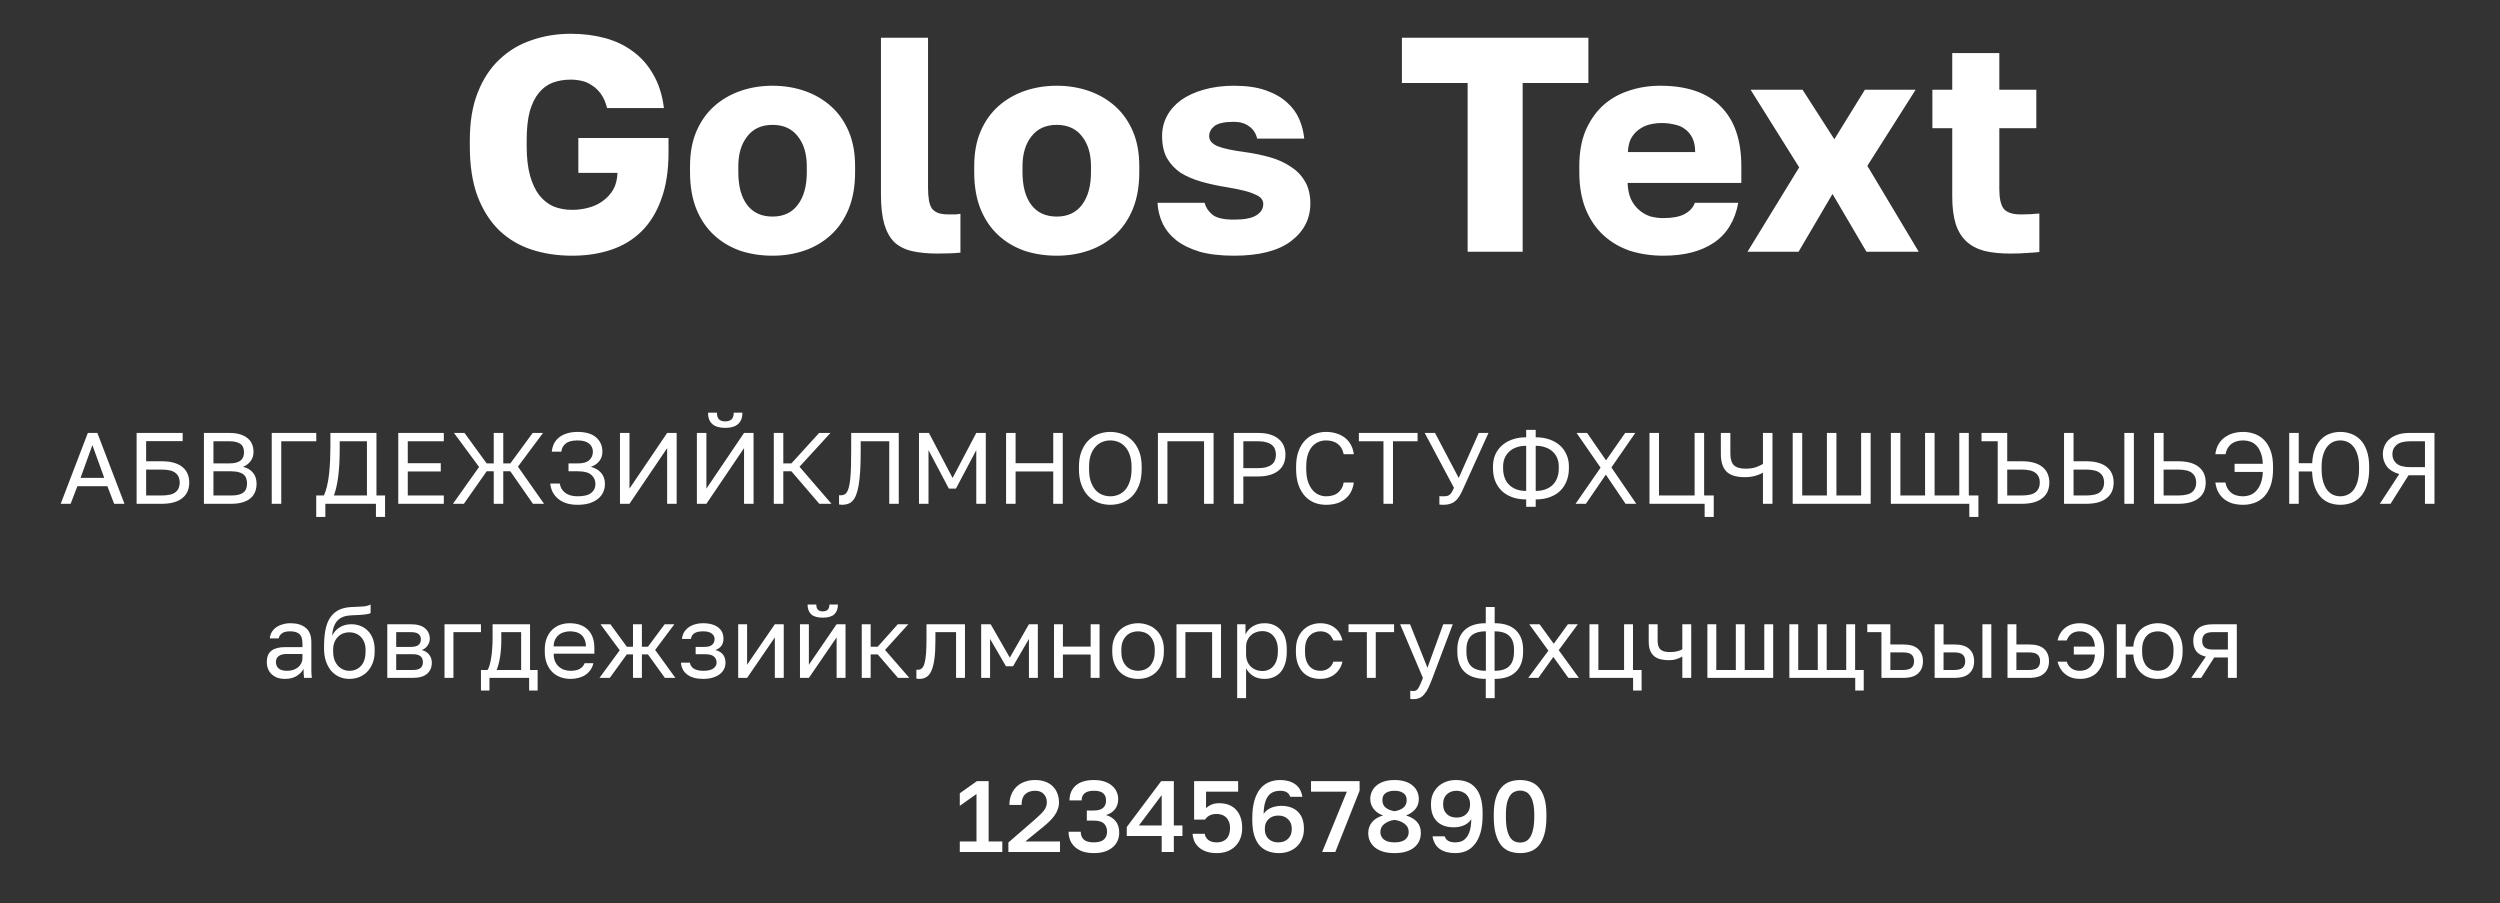
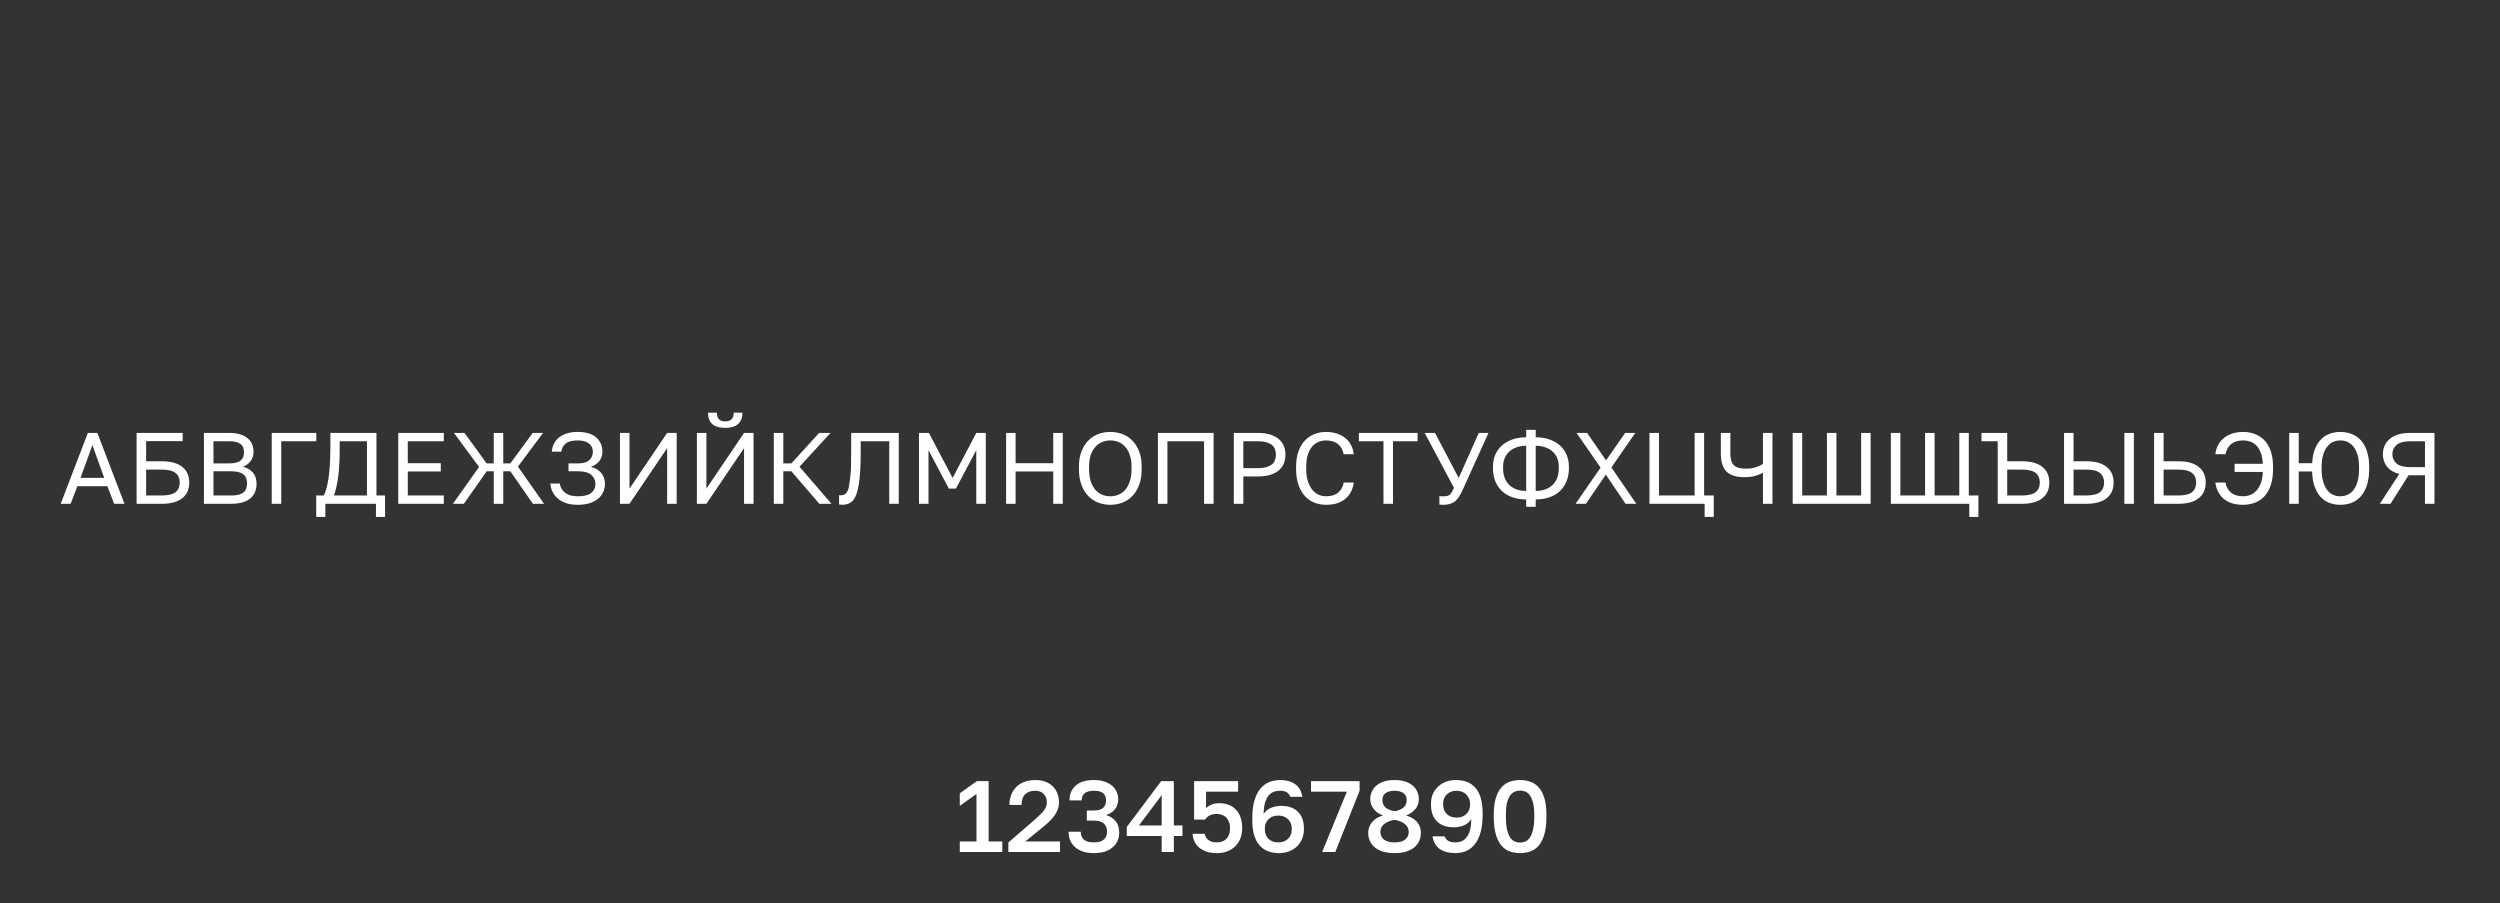
<svg xmlns="http://www.w3.org/2000/svg" width="299" height="108" viewBox="0 0 299 108" fill="none">
  <rect x="0" y="0" width="299" height="108" fill="#333333" stroke="none" />
-   <path d="M34.102 81.196C33.747 81.196 33.433 81.148 33.158 81.051C32.892 80.946 32.666 80.805 32.48 80.627C32.295 80.45 32.154 80.24 32.057 79.998C31.96 79.756 31.911 79.489 31.911 79.199C31.911 78.561 32.097 78.101 32.468 77.819C32.848 77.536 33.388 77.395 34.09 77.395H36.173V76.959C36.173 76.41 36.047 76.031 35.797 75.821C35.555 75.611 35.188 75.507 34.696 75.507C34.236 75.507 33.901 75.595 33.691 75.773C33.481 75.942 33.364 76.136 33.34 76.354H32.275C32.291 76.096 32.359 75.858 32.48 75.64C32.609 75.414 32.779 75.22 32.989 75.059C33.207 74.897 33.465 74.772 33.764 74.683C34.062 74.586 34.393 74.538 34.756 74.538C35.515 74.538 36.116 74.72 36.56 75.083C37.012 75.438 37.238 76.023 37.238 76.838V79.441C37.238 79.78 37.238 80.079 37.238 80.337C37.246 80.587 37.266 80.833 37.298 81.075H36.366C36.342 80.89 36.326 80.716 36.318 80.555C36.31 80.385 36.306 80.195 36.306 79.986C36.136 80.325 35.862 80.611 35.483 80.845C35.103 81.079 34.643 81.196 34.102 81.196ZM34.333 80.228C34.583 80.228 34.817 80.195 35.035 80.131C35.261 80.058 35.458 79.957 35.628 79.828C35.797 79.691 35.931 79.526 36.027 79.332C36.124 79.138 36.173 78.912 36.173 78.654V78.218H34.272C33.877 78.218 33.566 78.299 33.34 78.46C33.114 78.614 33.001 78.86 33.001 79.199C33.001 79.497 33.106 79.743 33.316 79.937C33.534 80.131 33.873 80.228 34.333 80.228ZM41.783 81.196C41.355 81.196 40.956 81.115 40.584 80.954C40.221 80.793 39.902 80.559 39.628 80.252C39.362 79.937 39.148 79.554 38.986 79.102C38.833 78.65 38.756 78.138 38.756 77.564V77.322C38.756 76.596 38.809 75.95 38.914 75.385C39.019 74.812 39.196 74.328 39.446 73.933C39.705 73.529 40.04 73.214 40.451 72.989C40.871 72.763 41.395 72.633 42.025 72.601C42.533 72.577 42.977 72.557 43.357 72.54C43.736 72.516 44.059 72.436 44.325 72.298V73.327C44.196 73.4 43.958 73.457 43.611 73.497C43.272 73.537 42.804 73.566 42.207 73.582C41.819 73.59 41.476 73.638 41.178 73.727C40.887 73.816 40.637 73.957 40.427 74.151C40.225 74.344 40.064 74.599 39.943 74.913C39.83 75.22 39.757 75.599 39.725 76.051C39.919 75.624 40.217 75.284 40.621 75.034C41.024 74.784 41.492 74.659 42.025 74.659C42.437 74.659 42.812 74.732 43.151 74.877C43.49 75.014 43.78 75.212 44.023 75.47C44.273 75.728 44.466 76.047 44.603 76.427C44.741 76.798 44.809 77.218 44.809 77.686V77.928C44.809 78.428 44.733 78.88 44.579 79.284C44.426 79.679 44.216 80.022 43.95 80.312C43.684 80.595 43.365 80.813 42.993 80.966C42.622 81.12 42.219 81.196 41.783 81.196ZM41.783 80.228C42.348 80.228 42.812 80.034 43.175 79.647C43.538 79.251 43.72 78.678 43.72 77.928V77.686C43.72 77.371 43.671 77.088 43.575 76.838C43.478 76.588 43.344 76.374 43.175 76.197C43.006 76.011 42.8 75.87 42.558 75.773C42.324 75.676 42.065 75.627 41.783 75.627C41.5 75.627 41.238 75.676 40.996 75.773C40.762 75.87 40.56 76.011 40.391 76.197C40.221 76.374 40.088 76.588 39.991 76.838C39.894 77.088 39.846 77.371 39.846 77.686V77.928C39.846 78.283 39.894 78.606 39.991 78.896C40.096 79.179 40.237 79.421 40.415 79.623C40.593 79.816 40.798 79.966 41.032 80.07C41.266 80.175 41.517 80.228 41.783 80.228ZM46.319 74.659H49.104C49.895 74.659 50.476 74.825 50.847 75.155C51.218 75.478 51.404 75.898 51.404 76.414C51.404 76.552 51.38 76.693 51.331 76.838C51.283 76.975 51.214 77.105 51.125 77.225C51.045 77.347 50.944 77.451 50.823 77.54C50.71 77.629 50.581 77.698 50.435 77.746C50.831 77.843 51.129 78.028 51.331 78.303C51.541 78.569 51.646 78.884 51.646 79.247C51.646 79.804 51.46 80.248 51.089 80.579C50.718 80.91 50.137 81.075 49.346 81.075H46.319V74.659ZM49.346 80.131C49.798 80.131 50.117 80.05 50.302 79.889C50.488 79.727 50.581 79.497 50.581 79.199C50.581 78.892 50.488 78.658 50.302 78.497C50.117 78.327 49.798 78.242 49.346 78.242H47.385V80.131H49.346ZM49.104 77.371C49.564 77.371 49.882 77.29 50.06 77.129C50.246 76.967 50.338 76.745 50.338 76.463C50.338 76.197 50.246 75.987 50.06 75.833C49.882 75.68 49.564 75.603 49.104 75.603H47.385V77.371H49.104ZM53.164 74.659H57.522V75.603H54.23V81.075H53.164V74.659ZM57.522 80.131H58.308C58.397 80.01 58.478 79.824 58.55 79.574C58.623 79.324 58.688 79.029 58.744 78.69C58.801 78.351 58.841 77.984 58.865 77.589C58.898 77.185 58.914 76.774 58.914 76.354V74.659H63.393V80.131H64.301V82.588H63.284V81.075H58.538V82.588H57.522V80.131ZM62.328 80.131V75.603H59.955V76.596C59.955 76.935 59.943 77.274 59.918 77.613C59.894 77.944 59.858 78.263 59.809 78.569C59.761 78.868 59.7 79.154 59.628 79.429C59.563 79.695 59.487 79.929 59.398 80.131H62.328ZM68.241 81.196C67.829 81.196 67.438 81.132 67.067 81.003C66.695 80.873 66.368 80.676 66.086 80.409C65.803 80.135 65.578 79.792 65.408 79.38C65.239 78.969 65.154 78.484 65.154 77.928V77.686C65.154 77.153 65.234 76.693 65.396 76.305C65.557 75.91 65.771 75.583 66.038 75.325C66.312 75.059 66.627 74.861 66.982 74.732C67.345 74.603 67.724 74.538 68.12 74.538C69.064 74.538 69.794 74.796 70.311 75.313C70.828 75.829 71.086 76.56 71.086 77.504V78.182H66.219C66.219 78.561 66.28 78.88 66.401 79.138C66.522 79.397 66.679 79.606 66.873 79.768C67.067 79.929 67.28 80.046 67.514 80.119C67.757 80.192 67.999 80.228 68.241 80.228C68.725 80.228 69.096 80.147 69.355 79.986C69.621 79.824 69.811 79.602 69.924 79.32H70.965C70.9 79.626 70.783 79.897 70.614 80.131C70.452 80.365 70.25 80.563 70.008 80.724C69.774 80.877 69.504 80.995 69.197 81.075C68.899 81.156 68.58 81.196 68.241 81.196ZM68.18 75.507C67.93 75.507 67.688 75.543 67.454 75.615C67.22 75.68 67.01 75.789 66.825 75.942C66.647 76.088 66.502 76.273 66.389 76.499C66.276 76.725 66.219 76.996 66.219 77.31H70.081C70.073 76.979 70.016 76.701 69.912 76.475C69.815 76.241 69.681 76.055 69.512 75.918C69.343 75.773 69.141 75.668 68.907 75.603C68.681 75.539 68.439 75.507 68.18 75.507ZM74.119 77.77L71.819 74.659H73.005L74.966 77.347H75.705V74.659H76.77V77.347H77.496L79.494 74.659H80.656L78.356 77.734L80.777 81.075H79.518L77.496 78.267H76.77V81.075H75.705V78.267H74.966L72.932 81.075H71.698L74.119 77.77ZM84.107 81.196C83.3 81.196 82.666 81.027 82.206 80.688C81.746 80.349 81.492 79.873 81.443 79.259H82.509C82.565 79.574 82.731 79.816 83.005 79.986C83.287 80.147 83.655 80.228 84.107 80.228C84.663 80.228 85.067 80.135 85.317 79.949C85.576 79.756 85.705 79.526 85.705 79.259C85.705 78.945 85.6 78.698 85.39 78.521C85.18 78.335 84.817 78.242 84.3 78.242H83.199V77.371H84.228C84.672 77.371 84.986 77.286 85.172 77.117C85.366 76.947 85.463 76.709 85.463 76.402C85.463 76.16 85.35 75.95 85.124 75.773C84.898 75.595 84.559 75.507 84.107 75.507C83.614 75.507 83.255 75.587 83.029 75.749C82.811 75.902 82.678 76.124 82.63 76.414H81.564C81.589 76.148 81.661 75.902 81.782 75.676C81.911 75.442 82.085 75.24 82.303 75.071C82.521 74.901 82.779 74.772 83.078 74.683C83.384 74.586 83.727 74.538 84.107 74.538C84.518 74.538 84.873 74.586 85.172 74.683C85.479 74.772 85.733 74.901 85.935 75.071C86.136 75.232 86.286 75.426 86.383 75.652C86.479 75.878 86.528 76.128 86.528 76.402C86.528 76.709 86.451 76.979 86.298 77.213C86.144 77.439 85.898 77.617 85.559 77.746C86.011 77.867 86.326 78.061 86.504 78.327C86.681 78.594 86.77 78.904 86.77 79.259C86.77 79.526 86.713 79.776 86.6 80.01C86.487 80.244 86.318 80.45 86.092 80.627C85.874 80.797 85.596 80.934 85.257 81.039C84.926 81.144 84.543 81.196 84.107 81.196ZM88.288 74.659H89.353V79.501L92.67 74.659H93.736V81.075H92.67V76.233L89.353 81.075H88.288V74.659ZM95.677 74.659H96.742V79.501L100.059 74.659H101.124V81.075H100.059V76.233L96.742 81.075H95.677V74.659ZM98.401 73.872C97.771 73.872 97.311 73.739 97.02 73.473C96.73 73.198 96.585 72.807 96.585 72.298H97.626C97.626 72.847 97.884 73.122 98.401 73.122C98.933 73.122 99.2 72.847 99.2 72.298H100.216C100.216 72.807 100.071 73.198 99.781 73.473C99.49 73.739 99.03 73.872 98.401 73.872ZM103.066 74.659H104.131V77.347H104.978L107.375 74.659H108.634L105.85 77.734L108.755 81.075H107.399L104.978 78.267H104.131V81.075H103.066V74.659ZM109.963 81.196C109.842 81.196 109.721 81.184 109.599 81.16V80.095C109.64 80.103 109.7 80.107 109.781 80.107C109.959 80.107 110.112 80.05 110.241 79.937C110.378 79.824 110.487 79.626 110.568 79.344C110.649 79.062 110.709 78.678 110.75 78.194C110.79 77.71 110.81 77.096 110.81 76.354V74.659H115.41V81.075H114.345V75.603H111.875V76.596C111.875 77.492 111.835 78.234 111.754 78.823C111.674 79.413 111.553 79.885 111.391 80.24C111.238 80.587 111.04 80.833 110.798 80.978C110.556 81.124 110.277 81.196 109.963 81.196ZM117.347 74.659H118.485L120.773 78.654L123.061 74.659H124.126V81.075H123.061V76.414L121.16 79.683H120.313L118.412 76.414V81.075H117.347V74.659ZM126.06 74.659H127.125V77.335H130.442V74.659H131.507V81.075H130.442V78.279H127.125V81.075H126.06V74.659ZM136.112 81.196C135.7 81.196 135.309 81.132 134.938 81.003C134.566 80.865 134.239 80.664 133.957 80.397C133.674 80.123 133.449 79.78 133.279 79.368C133.11 78.957 133.025 78.477 133.025 77.928V77.686C133.025 77.169 133.11 76.713 133.279 76.318C133.449 75.922 133.674 75.595 133.957 75.337C134.239 75.071 134.566 74.873 134.938 74.744C135.309 74.607 135.7 74.538 136.112 74.538C136.523 74.538 136.915 74.607 137.286 74.744C137.657 74.873 137.984 75.071 138.267 75.337C138.549 75.595 138.775 75.922 138.945 76.318C139.114 76.713 139.199 77.169 139.199 77.686V77.928C139.199 78.477 139.114 78.957 138.945 79.368C138.775 79.78 138.549 80.123 138.267 80.397C137.984 80.664 137.657 80.865 137.286 81.003C136.915 81.132 136.523 81.196 136.112 81.196ZM136.112 80.228C136.354 80.228 136.596 80.187 136.838 80.107C137.08 80.018 137.294 79.885 137.48 79.707C137.665 79.522 137.815 79.284 137.928 78.993C138.049 78.702 138.109 78.347 138.109 77.928V77.686C138.109 77.298 138.049 76.967 137.928 76.693C137.815 76.418 137.665 76.192 137.48 76.015C137.294 75.837 137.08 75.708 136.838 75.627C136.596 75.547 136.354 75.507 136.112 75.507C135.87 75.507 135.628 75.547 135.385 75.627C135.143 75.708 134.929 75.837 134.744 76.015C134.558 76.192 134.405 76.418 134.284 76.693C134.171 76.967 134.114 77.298 134.114 77.686V77.928C134.114 78.347 134.171 78.702 134.284 78.993C134.405 79.284 134.558 79.522 134.744 79.707C134.929 79.885 135.143 80.018 135.385 80.107C135.628 80.187 135.87 80.228 136.112 80.228ZM140.707 74.659H146.034V81.075H144.969V75.603H141.773V81.075H140.707V74.659ZM147.966 74.659H148.959V75.87C149.177 75.442 149.479 75.115 149.867 74.889C150.262 74.655 150.718 74.538 151.235 74.538C152.042 74.538 152.687 74.804 153.172 75.337C153.656 75.862 153.898 76.644 153.898 77.686V77.928C153.898 78.477 153.833 78.957 153.704 79.368C153.575 79.772 153.394 80.111 153.16 80.385C152.925 80.651 152.643 80.853 152.312 80.99C151.989 81.128 151.63 81.196 151.235 81.196C150.686 81.196 150.226 81.075 149.855 80.833C149.491 80.591 149.217 80.288 149.031 79.925V83.496H147.966V74.659ZM150.993 80.252C151.251 80.252 151.493 80.204 151.719 80.107C151.945 80.002 152.139 79.853 152.3 79.659C152.47 79.465 152.599 79.223 152.687 78.933C152.784 78.642 152.833 78.307 152.833 77.928V77.686C152.833 77.338 152.784 77.028 152.687 76.753C152.599 76.479 152.47 76.249 152.3 76.063C152.139 75.87 151.945 75.724 151.719 75.627C151.493 75.531 151.251 75.482 150.993 75.482C150.702 75.482 150.436 75.531 150.194 75.627C149.951 75.716 149.746 75.846 149.576 76.015C149.407 76.176 149.274 76.37 149.177 76.596C149.08 76.822 149.031 77.064 149.031 77.322V78.291C149.031 78.581 149.08 78.848 149.177 79.09C149.274 79.332 149.407 79.538 149.576 79.707C149.746 79.877 149.951 80.01 150.194 80.107C150.436 80.204 150.702 80.252 150.993 80.252ZM157.896 81.196C157.484 81.196 157.101 81.132 156.746 81.003C156.391 80.865 156.084 80.664 155.826 80.397C155.567 80.123 155.362 79.78 155.208 79.368C155.063 78.957 154.99 78.477 154.99 77.928V77.686C154.99 77.169 155.071 76.713 155.233 76.318C155.394 75.922 155.608 75.595 155.874 75.337C156.14 75.071 156.447 74.873 156.794 74.744C157.149 74.607 157.516 74.538 157.896 74.538C158.275 74.538 158.614 74.591 158.913 74.695C159.219 74.8 159.482 74.946 159.7 75.131C159.926 75.317 160.107 75.535 160.244 75.785C160.39 76.035 160.495 76.305 160.559 76.596H159.47C159.405 76.443 159.328 76.301 159.24 76.172C159.159 76.035 159.054 75.918 158.925 75.821C158.804 75.724 158.658 75.648 158.489 75.591C158.32 75.535 158.122 75.507 157.896 75.507C157.662 75.507 157.436 75.551 157.218 75.64C157 75.72 156.806 75.85 156.637 76.027C156.467 76.197 156.33 76.418 156.225 76.693C156.128 76.967 156.08 77.298 156.08 77.686V77.928C156.08 78.339 156.128 78.694 156.225 78.993C156.33 79.284 156.467 79.522 156.637 79.707C156.806 79.885 157 80.018 157.218 80.107C157.436 80.187 157.662 80.228 157.896 80.228C158.291 80.228 158.622 80.131 158.888 79.937C159.163 79.743 159.357 79.477 159.47 79.138H160.559C160.406 79.776 160.091 80.28 159.615 80.651C159.139 81.015 158.566 81.196 157.896 81.196ZM163.476 75.603H161.284V74.659H166.732V75.603H164.541V81.075H163.476V75.603ZM169.029 83.617C168.908 83.617 168.787 83.605 168.666 83.581V82.613C168.787 82.637 168.908 82.649 169.029 82.649C169.15 82.649 169.255 82.629 169.344 82.588C169.433 82.548 169.518 82.471 169.598 82.358C169.679 82.245 169.764 82.084 169.853 81.874C169.949 81.672 170.058 81.406 170.179 81.075L167.456 74.659H168.642L170.724 79.865L172.613 74.659H173.751L171.33 81.075C171.16 81.527 170.999 81.915 170.845 82.237C170.692 82.56 170.527 82.823 170.349 83.024C170.179 83.234 169.99 83.383 169.78 83.472C169.57 83.569 169.32 83.617 169.029 83.617ZM177.698 81.196C176.584 81.196 175.737 80.914 175.155 80.349C174.582 79.784 174.296 78.981 174.296 77.94V77.698C174.296 76.705 174.582 75.93 175.155 75.373C175.737 74.817 176.584 74.538 177.698 74.538V72.601H178.763V74.538C179.877 74.538 180.72 74.817 181.293 75.373C181.874 75.93 182.165 76.705 182.165 77.698V77.94C182.165 78.981 181.874 79.784 181.293 80.349C180.72 80.914 179.877 81.196 178.763 81.196V83.496H177.698V81.196ZM181.075 77.698C181.075 76.963 180.886 76.414 180.506 76.051C180.135 75.688 179.55 75.507 178.751 75.507V80.228C179.55 80.228 180.135 80.042 180.506 79.671C180.886 79.3 181.075 78.723 181.075 77.94V77.698ZM175.385 77.94C175.385 78.723 175.571 79.3 175.942 79.671C176.322 80.042 176.911 80.228 177.71 80.228V75.507C176.911 75.507 176.322 75.688 175.942 76.051C175.571 76.414 175.385 76.963 175.385 77.698V77.94ZM185.188 77.819L182.9 74.659H184.134L185.829 76.996L187.524 74.659H188.71L186.422 77.758L188.832 81.075H187.573L185.781 78.569L183.989 81.075H182.779L185.188 77.819ZM195.318 81.075H190.1V74.659H191.166V80.131H194.24V74.659H195.306V80.131H196.335V82.588H195.318V81.075ZM201.206 78.521C201.02 78.634 200.794 78.735 200.528 78.823C200.269 78.912 199.943 78.957 199.547 78.957C199.176 78.957 198.841 78.916 198.542 78.836C198.252 78.755 198.006 78.626 197.804 78.448C197.602 78.271 197.449 78.041 197.344 77.758C197.239 77.476 197.186 77.129 197.186 76.717V74.659H198.252V76.535C198.252 76.81 198.276 77.04 198.324 77.225C198.381 77.411 198.47 77.561 198.591 77.673C198.712 77.786 198.865 77.867 199.051 77.916C199.236 77.964 199.462 77.988 199.729 77.988C200.092 77.988 200.403 77.952 200.661 77.879C200.919 77.807 201.101 77.73 201.206 77.649V74.659H202.271V81.075H201.206V78.521ZM204.204 74.659H205.269V80.131H207.606V74.659H208.671V80.131H211.008V74.659H212.073V81.075H204.204V74.659ZM221.886 81.075H214.005V74.659H215.07V80.131H217.406V74.659H218.472V80.131H220.808V74.659H221.873V80.131H222.902V82.588H221.886V81.075ZM225.022 75.603H223.327V74.659H226.087V77.08H227.625C228.432 77.08 229.025 77.258 229.404 77.613C229.792 77.968 229.985 78.46 229.985 79.09C229.985 79.703 229.792 80.187 229.404 80.543C229.025 80.898 228.432 81.075 227.625 81.075H225.022V75.603ZM227.564 80.131C228.065 80.131 228.416 80.042 228.617 79.865C228.819 79.687 228.92 79.425 228.92 79.078C228.92 78.731 228.819 78.468 228.617 78.291C228.416 78.113 228.065 78.025 227.564 78.025H226.087V80.131H227.564ZM231.383 74.659H232.449V77.08H233.744C234.551 77.08 235.144 77.258 235.523 77.613C235.911 77.968 236.105 78.46 236.105 79.09C236.105 79.703 235.911 80.187 235.523 80.543C235.144 80.898 234.551 81.075 233.744 81.075H231.383V74.659ZM233.683 80.131C234.184 80.131 234.535 80.042 234.737 79.865C234.938 79.687 235.039 79.425 235.039 79.078C235.039 78.731 234.938 78.468 234.737 78.291C234.535 78.113 234.184 78.025 233.683 78.025H232.449V80.131H233.683ZM237.097 74.659H238.163V81.075H237.097V74.659ZM240.096 74.659H241.161V77.08H242.699C243.506 77.08 244.099 77.258 244.478 77.613C244.866 77.968 245.06 78.46 245.06 79.09C245.06 79.703 244.866 80.187 244.478 80.543C244.099 80.898 243.506 81.075 242.699 81.075H240.096V74.659ZM242.638 80.131C243.139 80.131 243.49 80.042 243.692 79.865C243.893 79.687 243.994 79.425 243.994 79.078C243.994 78.731 243.893 78.468 243.692 78.291C243.49 78.113 243.139 78.025 242.638 78.025H241.161V80.131H242.638ZM248.754 81.196C248.084 81.196 247.511 81.015 247.035 80.651C246.559 80.28 246.244 79.776 246.09 79.138H247.18C247.293 79.477 247.483 79.743 247.749 79.937C248.023 80.131 248.358 80.228 248.754 80.228C248.996 80.228 249.218 80.192 249.42 80.119C249.629 80.046 249.811 79.933 249.964 79.78C250.126 79.626 250.259 79.429 250.364 79.187C250.469 78.936 250.533 78.634 250.558 78.279H248.027V77.335H250.558C250.501 76.689 250.307 76.225 249.976 75.942C249.646 75.652 249.238 75.507 248.754 75.507C248.528 75.507 248.33 75.535 248.161 75.591C247.991 75.648 247.842 75.724 247.713 75.821C247.592 75.918 247.487 76.035 247.398 76.172C247.309 76.301 247.236 76.443 247.18 76.596H246.09C246.147 76.305 246.248 76.035 246.393 75.785C246.538 75.535 246.72 75.317 246.938 75.131C247.164 74.946 247.426 74.8 247.725 74.695C248.031 74.591 248.374 74.538 248.754 74.538C249.165 74.538 249.545 74.607 249.892 74.744C250.247 74.873 250.554 75.071 250.812 75.337C251.078 75.595 251.284 75.922 251.429 76.318C251.583 76.713 251.659 77.169 251.659 77.686V77.928C251.659 78.477 251.587 78.957 251.441 79.368C251.296 79.78 251.094 80.123 250.836 80.397C250.586 80.664 250.279 80.865 249.916 81.003C249.561 81.132 249.173 81.196 248.754 81.196ZM253.171 74.659H254.237V77.335H255.145C255.177 76.874 255.278 76.471 255.447 76.124C255.617 75.769 255.831 75.474 256.089 75.24C256.355 75.006 256.658 74.833 256.997 74.72C257.336 74.599 257.695 74.538 258.074 74.538C258.486 74.538 258.869 74.607 259.224 74.744C259.588 74.873 259.902 75.071 260.169 75.337C260.435 75.595 260.645 75.922 260.798 76.318C260.96 76.713 261.04 77.169 261.04 77.686V77.928C261.04 78.477 260.96 78.957 260.798 79.368C260.645 79.78 260.435 80.123 260.169 80.397C259.902 80.664 259.588 80.865 259.224 81.003C258.869 81.132 258.486 81.196 258.074 81.196C257.695 81.196 257.332 81.14 256.985 81.027C256.646 80.906 256.343 80.724 256.077 80.482C255.819 80.24 255.605 79.937 255.435 79.574C255.274 79.203 255.177 78.771 255.145 78.279H254.237V81.075H253.171V74.659ZM258.074 80.228C258.316 80.228 258.551 80.187 258.776 80.107C259.002 80.018 259.2 79.885 259.37 79.707C259.547 79.522 259.688 79.284 259.793 78.993C259.898 78.702 259.951 78.347 259.951 77.928V77.686C259.951 77.298 259.898 76.967 259.793 76.693C259.688 76.418 259.547 76.192 259.37 76.015C259.2 75.837 259.002 75.708 258.776 75.627C258.551 75.547 258.316 75.507 258.074 75.507C257.832 75.507 257.598 75.547 257.372 75.627C257.146 75.708 256.944 75.837 256.767 76.015C256.597 76.192 256.46 76.418 256.355 76.693C256.25 76.967 256.198 77.298 256.198 77.686V77.928C256.198 78.347 256.25 78.702 256.355 78.993C256.46 79.284 256.597 79.522 256.767 79.707C256.944 79.885 257.146 80.018 257.372 80.107C257.598 80.187 257.832 80.228 258.074 80.228ZM263.817 78.533C263.285 78.412 262.901 78.194 262.667 77.879C262.433 77.556 262.316 77.145 262.316 76.644C262.316 76.015 262.506 75.527 262.885 75.18C263.272 74.833 263.89 74.659 264.737 74.659H267.522V81.075H266.456V78.63H264.822L263.26 81.075H262.074L263.817 78.533ZM263.381 76.644C263.381 76.983 263.478 77.242 263.672 77.419C263.874 77.597 264.209 77.686 264.677 77.686H266.456V75.603H264.677C264.209 75.603 263.874 75.692 263.672 75.87C263.478 76.047 263.381 76.305 263.381 76.644Z" fill="white" />
  <path d="M114.791 100.64H116.788V94.962L114.791 96.379V94.877L116.836 93.425H118.241V100.64H119.875V101.899H114.791V100.64ZM120.603 100.761L123.762 98.025C124.021 97.799 124.239 97.597 124.416 97.42C124.602 97.242 124.751 97.077 124.864 96.923C124.985 96.762 125.07 96.605 125.118 96.451C125.175 96.298 125.203 96.136 125.203 95.967C125.203 95.555 125.078 95.221 124.828 94.962C124.586 94.704 124.247 94.575 123.811 94.575C123.294 94.575 122.891 94.716 122.6 94.999C122.318 95.273 122.177 95.697 122.177 96.27H120.724C120.724 95.826 120.797 95.422 120.942 95.059C121.087 94.688 121.293 94.373 121.559 94.115C121.826 93.849 122.148 93.647 122.528 93.51C122.907 93.364 123.335 93.292 123.811 93.292C124.271 93.292 124.678 93.36 125.034 93.497C125.389 93.627 125.683 93.812 125.917 94.054C126.159 94.288 126.341 94.571 126.462 94.902C126.591 95.225 126.656 95.58 126.656 95.967C126.656 96.258 126.607 96.532 126.51 96.79C126.422 97.049 126.293 97.295 126.123 97.529C125.962 97.763 125.764 97.993 125.53 98.219C125.304 98.445 125.054 98.667 124.779 98.885L122.624 100.64H126.777V101.899H120.603V100.761ZM130.83 102.032C130.338 102.032 129.902 101.972 129.523 101.851C129.152 101.721 128.837 101.544 128.579 101.318C128.329 101.092 128.135 100.826 127.998 100.519C127.868 100.204 127.804 99.857 127.804 99.478H129.257C129.257 99.881 129.382 100.196 129.632 100.422C129.89 100.64 130.29 100.749 130.83 100.749C131.355 100.749 131.746 100.64 132.005 100.422C132.271 100.196 132.404 99.881 132.404 99.478C132.404 99.066 132.283 98.743 132.041 98.509C131.799 98.267 131.395 98.146 130.83 98.146H129.983V96.936H130.83C131.315 96.936 131.678 96.835 131.92 96.633C132.162 96.423 132.283 96.124 132.283 95.737C132.283 95.35 132.166 95.059 131.932 94.865C131.706 94.672 131.339 94.575 130.83 94.575C130.33 94.575 129.959 94.676 129.717 94.877C129.483 95.079 129.366 95.362 129.366 95.725H127.913C127.913 94.99 128.159 94.401 128.651 93.957C129.152 93.514 129.878 93.292 130.83 93.292C131.307 93.292 131.726 93.352 132.089 93.473C132.453 93.594 132.755 93.76 132.997 93.97C133.239 94.171 133.421 94.409 133.542 94.684C133.671 94.958 133.736 95.253 133.736 95.567C133.736 96.052 133.607 96.459 133.348 96.79C133.09 97.113 132.735 97.343 132.283 97.48C132.775 97.626 133.159 97.872 133.433 98.219C133.716 98.558 133.857 99.018 133.857 99.599C133.857 99.938 133.792 100.257 133.663 100.555C133.534 100.854 133.34 101.112 133.082 101.33C132.832 101.548 132.517 101.721 132.138 101.851C131.759 101.972 131.323 102.032 130.83 102.032ZM138.938 99.986H134.761V98.909L138.877 93.425H140.391V98.727H141.42V99.986H140.391V101.899H138.938V99.986ZM138.938 98.727V95.095L136.214 98.727H138.938ZM145.539 102.032C145.038 102.032 144.606 101.968 144.243 101.838C143.888 101.709 143.594 101.536 143.36 101.318C143.125 101.1 142.948 100.854 142.827 100.579C142.714 100.297 142.649 100.01 142.633 99.72H144.086C144.126 100.01 144.267 100.257 144.51 100.458C144.76 100.652 145.103 100.749 145.539 100.749C146.031 100.749 146.414 100.604 146.689 100.313C146.971 100.023 147.112 99.599 147.112 99.042C147.112 98.727 147.064 98.465 146.967 98.255C146.878 98.037 146.761 97.864 146.616 97.734C146.471 97.597 146.301 97.501 146.108 97.444C145.922 97.379 145.732 97.347 145.539 97.347C145.192 97.347 144.901 97.408 144.667 97.529C144.441 97.65 144.259 97.815 144.122 98.025H142.815V93.425H148.081V94.684H144.243V96.657C144.429 96.48 144.647 96.338 144.897 96.233C145.147 96.12 145.462 96.064 145.841 96.064C146.253 96.064 146.624 96.129 146.955 96.258C147.294 96.387 147.58 96.576 147.814 96.827C148.057 97.077 148.242 97.388 148.371 97.759C148.5 98.122 148.565 98.546 148.565 99.03C148.565 99.49 148.492 99.906 148.347 100.277C148.202 100.648 147.996 100.963 147.73 101.221C147.463 101.479 147.145 101.681 146.773 101.826C146.402 101.963 145.991 102.032 145.539 102.032ZM152.982 102.032C152.481 102.032 152.033 101.955 151.638 101.802C151.243 101.649 150.904 101.411 150.621 101.088C150.347 100.765 150.137 100.357 149.992 99.865C149.846 99.365 149.774 98.772 149.774 98.086V97.844C149.774 97.02 149.858 96.322 150.028 95.749C150.197 95.168 150.431 94.696 150.73 94.333C151.029 93.97 151.38 93.707 151.783 93.546C152.187 93.376 152.627 93.292 153.103 93.292C153.821 93.292 154.414 93.453 154.882 93.776C155.351 94.091 155.645 94.599 155.766 95.301H154.313C154.225 95.043 154.079 94.857 153.878 94.744C153.676 94.631 153.418 94.575 153.103 94.575C152.828 94.575 152.574 94.619 152.34 94.708C152.106 94.789 151.9 94.934 151.723 95.144C151.545 95.354 151.404 95.64 151.299 96.003C151.194 96.359 151.138 96.81 151.13 97.359C151.235 97.182 151.364 97.032 151.517 96.911C151.678 96.782 151.852 96.681 152.038 96.609C152.231 96.528 152.429 96.472 152.631 96.439C152.832 96.399 153.03 96.379 153.224 96.379C154.079 96.379 154.745 96.613 155.221 97.081C155.706 97.549 155.948 98.215 155.948 99.078V99.199C155.948 99.619 155.871 100.002 155.718 100.349C155.572 100.696 155.367 100.995 155.1 101.245C154.834 101.495 154.519 101.689 154.156 101.826C153.793 101.963 153.401 102.032 152.982 102.032ZM152.885 100.749C153.369 100.749 153.757 100.608 154.047 100.325C154.346 100.035 154.495 99.659 154.495 99.199V99.078C154.495 98.626 154.346 98.259 154.047 97.977C153.757 97.686 153.369 97.541 152.885 97.541C152.401 97.541 152.009 97.686 151.711 97.977C151.42 98.259 151.275 98.626 151.275 99.078V99.199C151.275 99.659 151.42 100.035 151.711 100.325C152.009 100.608 152.401 100.749 152.885 100.749ZM161.083 94.684H156.798V93.425H162.609V94.563L159.703 101.899H158.13L161.083 94.684ZM166.787 102.032C166.279 102.032 165.827 101.976 165.431 101.863C165.044 101.742 164.717 101.576 164.451 101.366C164.184 101.148 163.983 100.894 163.846 100.604C163.708 100.305 163.64 99.978 163.64 99.623C163.64 99.139 163.789 98.711 164.088 98.34C164.394 97.96 164.838 97.69 165.419 97.529C165.201 97.456 165 97.359 164.814 97.238C164.628 97.117 164.467 96.972 164.33 96.802C164.193 96.633 164.084 96.447 164.003 96.246C163.922 96.036 163.882 95.81 163.882 95.567C163.882 95.245 163.946 94.946 164.076 94.672C164.205 94.389 164.39 94.147 164.632 93.945C164.883 93.736 165.185 93.574 165.54 93.461C165.904 93.348 166.319 93.292 166.787 93.292C167.255 93.292 167.671 93.348 168.034 93.461C168.397 93.574 168.7 93.736 168.942 93.945C169.192 94.147 169.378 94.389 169.499 94.672C169.628 94.946 169.693 95.245 169.693 95.567C169.693 96.052 169.547 96.459 169.257 96.79C168.966 97.121 168.603 97.367 168.167 97.529C168.756 97.714 169.196 97.977 169.487 98.316C169.785 98.654 169.935 99.09 169.935 99.623C169.935 99.978 169.866 100.305 169.729 100.604C169.592 100.894 169.39 101.148 169.124 101.366C168.857 101.576 168.526 101.742 168.131 101.863C167.744 101.976 167.296 102.032 166.787 102.032ZM166.787 100.749C167.36 100.749 167.784 100.636 168.058 100.41C168.341 100.176 168.482 99.877 168.482 99.514C168.482 99.103 168.321 98.776 167.998 98.534C167.675 98.283 167.271 98.126 166.787 98.061C166.303 98.126 165.899 98.283 165.577 98.534C165.254 98.776 165.092 99.103 165.092 99.514C165.092 99.877 165.234 100.176 165.516 100.41C165.807 100.636 166.23 100.749 166.787 100.749ZM166.787 97.02C167.215 96.956 167.562 96.819 167.828 96.609C168.103 96.399 168.24 96.088 168.24 95.677C168.24 95.313 168.107 95.039 167.84 94.853C167.582 94.668 167.231 94.575 166.787 94.575C166.343 94.575 165.988 94.668 165.722 94.853C165.464 95.031 165.335 95.305 165.335 95.677C165.335 96.088 165.472 96.399 165.746 96.609C166.021 96.819 166.368 96.956 166.787 97.02ZM174.052 102.032C173.31 102.032 172.7 101.875 172.224 101.56C171.748 101.237 171.449 100.725 171.328 100.023H172.781C172.87 100.281 173.019 100.466 173.229 100.579C173.439 100.692 173.713 100.749 174.052 100.749C174.31 100.749 174.553 100.709 174.779 100.628C175.005 100.539 175.202 100.39 175.372 100.18C175.549 99.97 175.691 99.688 175.795 99.332C175.9 98.969 175.957 98.513 175.965 97.965C175.86 98.142 175.727 98.295 175.565 98.424C175.412 98.546 175.239 98.647 175.045 98.727C174.859 98.8 174.666 98.856 174.464 98.897C174.262 98.929 174.064 98.945 173.871 98.945C173.015 98.945 172.345 98.711 171.861 98.243C171.385 97.767 171.147 97.101 171.147 96.246V96.124C171.147 95.705 171.219 95.321 171.365 94.974C171.518 94.627 171.728 94.329 171.994 94.079C172.261 93.828 172.575 93.635 172.938 93.497C173.302 93.36 173.693 93.292 174.113 93.292C174.621 93.292 175.073 93.368 175.469 93.522C175.864 93.675 176.199 93.913 176.473 94.236C176.748 94.551 176.958 94.958 177.103 95.459C177.248 95.959 177.321 96.552 177.321 97.238V97.48C177.321 98.303 177.236 99.006 177.067 99.587C176.897 100.16 176.663 100.628 176.364 100.991C176.074 101.354 175.731 101.62 175.335 101.79C174.94 101.951 174.512 102.032 174.052 102.032ZM174.21 97.783C174.694 97.783 175.081 97.642 175.372 97.359C175.67 97.069 175.82 96.697 175.82 96.246V96.124C175.82 95.906 175.779 95.705 175.699 95.519C175.618 95.325 175.505 95.16 175.36 95.023C175.222 94.877 175.053 94.769 174.851 94.696C174.657 94.615 174.444 94.575 174.21 94.575C173.725 94.575 173.334 94.72 173.035 95.011C172.745 95.293 172.599 95.664 172.599 96.124V96.246C172.599 96.697 172.745 97.069 173.035 97.359C173.334 97.642 173.725 97.783 174.21 97.783ZM181.803 102.032C181.359 102.032 180.943 101.963 180.556 101.826C180.177 101.689 179.846 101.455 179.563 101.124C179.281 100.785 179.059 100.337 178.897 99.78C178.736 99.216 178.655 98.509 178.655 97.662V97.42C178.655 96.637 178.736 95.983 178.897 95.459C179.059 94.926 179.281 94.502 179.563 94.188C179.846 93.865 180.177 93.635 180.556 93.497C180.943 93.36 181.359 93.292 181.803 93.292C182.247 93.292 182.658 93.36 183.038 93.497C183.425 93.635 183.76 93.865 184.042 94.188C184.325 94.502 184.547 94.926 184.708 95.459C184.87 95.983 184.95 96.637 184.95 97.42V97.662C184.95 98.509 184.87 99.216 184.708 99.78C184.547 100.337 184.325 100.785 184.042 101.124C183.76 101.455 183.425 101.689 183.038 101.826C182.658 101.963 182.247 102.032 181.803 102.032ZM181.803 100.773C182.029 100.773 182.243 100.729 182.444 100.64C182.646 100.551 182.824 100.394 182.977 100.168C183.138 99.934 183.264 99.615 183.352 99.211C183.449 98.808 183.498 98.291 183.498 97.662V97.42C183.498 96.855 183.449 96.387 183.352 96.016C183.264 95.644 183.138 95.35 182.977 95.132C182.824 94.914 182.646 94.764 182.444 94.684C182.243 94.595 182.029 94.551 181.803 94.551C181.577 94.551 181.363 94.595 181.161 94.684C180.959 94.764 180.778 94.914 180.616 95.132C180.463 95.35 180.338 95.644 180.241 96.016C180.152 96.387 180.108 96.855 180.108 97.42V97.662C180.108 98.291 180.152 98.808 180.241 99.211C180.338 99.615 180.463 99.934 180.616 100.168C180.778 100.394 180.959 100.551 181.161 100.64C181.363 100.729 181.577 100.773 181.803 100.773Z" fill="white" />
-   <path d="M12.841 58.147H9.258L8.447 60.253H7.261L10.505 51.779H11.643L14.887 60.253H13.652L12.841 58.147ZM9.633 57.154H12.466L11.05 53.231L9.633 57.154ZM16.339 51.779H21.847V52.759H17.477V55.169H19.366C19.922 55.169 20.407 55.229 20.818 55.35C21.23 55.471 21.569 55.645 21.835 55.871C22.11 56.097 22.311 56.367 22.44 56.682C22.57 56.988 22.634 57.331 22.634 57.711C22.634 58.09 22.57 58.437 22.44 58.752C22.311 59.059 22.11 59.325 21.835 59.551C21.569 59.777 21.23 59.95 20.818 60.071C20.407 60.192 19.922 60.253 19.366 60.253H16.339V51.779ZM19.305 59.26C20.112 59.26 20.677 59.127 21 58.861C21.331 58.586 21.496 58.203 21.496 57.711C21.496 57.218 21.331 56.839 21 56.573C20.677 56.298 20.112 56.161 19.305 56.161H17.477V59.26H19.305ZM24.39 51.779H27.416C27.925 51.779 28.361 51.835 28.724 51.948C29.087 52.061 29.386 52.219 29.62 52.42C29.862 52.614 30.039 52.852 30.152 53.135C30.265 53.409 30.322 53.712 30.322 54.043C30.322 54.478 30.201 54.854 29.959 55.169C29.716 55.475 29.418 55.697 29.063 55.834C29.563 55.947 29.959 56.177 30.249 56.524C30.54 56.863 30.685 57.307 30.685 57.856C30.685 58.203 30.628 58.522 30.515 58.812C30.402 59.103 30.225 59.357 29.983 59.575C29.741 59.785 29.426 59.95 29.039 60.071C28.659 60.192 28.199 60.253 27.659 60.253H24.39V51.779ZM27.659 59.26C28.022 59.26 28.324 59.228 28.566 59.163C28.809 59.091 29.002 58.994 29.148 58.873C29.293 58.744 29.394 58.59 29.45 58.413C29.515 58.235 29.547 58.038 29.547 57.82C29.547 57.602 29.515 57.404 29.45 57.227C29.394 57.041 29.293 56.888 29.148 56.766C29.002 56.637 28.805 56.541 28.554 56.476C28.312 56.403 28.01 56.367 27.646 56.367H25.528V59.26H27.659ZM27.416 55.423C27.755 55.423 28.038 55.39 28.264 55.326C28.49 55.261 28.671 55.169 28.809 55.047C28.946 54.926 29.043 54.785 29.099 54.624C29.156 54.462 29.184 54.285 29.184 54.091C29.184 53.897 29.156 53.72 29.099 53.558C29.043 53.389 28.946 53.248 28.809 53.135C28.671 53.022 28.49 52.933 28.264 52.868C28.038 52.804 27.755 52.772 27.416 52.772H25.528V55.423H27.416ZM32.5 51.779H37.827V52.772H33.638V60.253H32.5V51.779ZM37.821 59.26H38.729C38.882 58.954 39.011 58.574 39.116 58.122C39.221 57.67 39.302 57.186 39.358 56.67C39.415 56.145 39.455 55.608 39.479 55.059C39.504 54.503 39.516 53.974 39.516 53.474V51.779H45.024V59.26H46.053V61.827H44.963V60.253H38.91V61.827H37.821V59.26ZM43.886 59.26V52.772H40.629V53.716C40.629 54.943 40.573 56.004 40.46 56.9C40.355 57.795 40.181 58.582 39.939 59.26H43.886ZM47.632 51.779H53.08V52.772H48.77V55.398H52.717V56.391H48.77V59.26H53.08V60.253H47.632V51.779ZM57.297 55.846L54.295 51.779H55.554L58.205 55.423H59.052V51.779H60.19V55.423H61.038L63.713 51.779H64.948L61.946 55.81L65.069 60.253H63.737L61.038 56.367H60.19V60.253H59.052V56.367H58.205L55.481 60.253H54.174L57.297 55.846ZM69.081 60.374C68.581 60.374 68.137 60.313 67.75 60.192C67.362 60.063 67.031 59.886 66.757 59.66C66.483 59.434 66.265 59.167 66.103 58.861C65.942 58.546 65.845 58.203 65.813 57.832H66.951C67.015 58.292 67.233 58.663 67.604 58.946C67.976 59.22 68.468 59.357 69.081 59.357C69.832 59.357 70.373 59.224 70.703 58.958C71.042 58.691 71.212 58.332 71.212 57.88C71.212 57.444 71.05 57.085 70.728 56.803C70.405 56.512 69.876 56.367 69.142 56.367H67.992V55.423H69.142C69.747 55.423 70.191 55.294 70.473 55.035C70.764 54.769 70.909 54.434 70.909 54.031C70.909 53.627 70.756 53.3 70.449 53.05C70.142 52.8 69.686 52.675 69.081 52.675C68.436 52.675 67.959 52.8 67.653 53.05C67.354 53.292 67.181 53.615 67.132 54.018H65.994C66.026 53.679 66.111 53.365 66.249 53.074C66.394 52.784 66.596 52.533 66.854 52.324C67.112 52.114 67.427 51.952 67.798 51.839C68.169 51.718 68.597 51.658 69.081 51.658C70.058 51.658 70.796 51.876 71.297 52.312C71.797 52.747 72.047 53.32 72.047 54.031C72.047 54.474 71.918 54.854 71.66 55.169C71.41 55.475 71.075 55.697 70.655 55.834C71.163 55.955 71.571 56.189 71.878 56.536C72.192 56.883 72.35 57.331 72.35 57.88C72.35 58.243 72.277 58.578 72.132 58.885C71.995 59.184 71.785 59.446 71.502 59.672C71.228 59.89 70.889 60.063 70.486 60.192C70.082 60.313 69.614 60.374 69.081 60.374ZM74.149 51.779H75.287V58.437L79.791 51.779H80.929V60.253H79.791V53.595L75.287 60.253H74.149V51.779ZM83.347 51.779H84.485V58.437L88.988 51.779H90.126V60.253H88.988V53.595L84.485 60.253H83.347V51.779ZM86.737 51.173C86.051 51.173 85.534 51.02 85.187 50.714C84.848 50.407 84.679 49.955 84.679 49.358H85.744C85.744 49.729 85.829 49.995 85.998 50.157C86.168 50.318 86.414 50.399 86.737 50.399C87.067 50.399 87.318 50.318 87.487 50.157C87.665 49.995 87.754 49.729 87.754 49.358H88.795C88.795 49.955 88.621 50.407 88.274 50.714C87.935 51.02 87.423 51.173 86.737 51.173ZM92.545 51.779H93.683V55.423H94.651L97.968 51.779H99.324L95.62 55.822L99.445 60.253H97.992L94.651 56.367H93.683V60.253H92.545V51.779ZM100.713 60.374C100.592 60.374 100.471 60.362 100.35 60.338V59.224C100.39 59.232 100.45 59.236 100.531 59.236C100.693 59.236 100.834 59.212 100.955 59.163C101.084 59.107 101.193 59.01 101.282 58.873C101.379 58.728 101.459 58.526 101.524 58.268C101.597 58.009 101.653 57.678 101.693 57.275C101.734 56.863 101.762 56.367 101.778 55.786C101.794 55.205 101.802 54.515 101.802 53.716V51.779H107.492V60.253H106.354V52.772H102.94V53.958C102.94 54.854 102.92 55.637 102.88 56.306C102.839 56.968 102.779 57.537 102.698 58.013C102.617 58.489 102.517 58.881 102.396 59.188C102.274 59.494 102.129 59.736 101.96 59.914C101.798 60.083 101.613 60.2 101.403 60.265C101.193 60.338 100.963 60.374 100.713 60.374ZM109.911 51.779H111.098L113.931 57.166L116.763 51.779H117.901V60.253H116.763V53.837L114.33 58.437H113.483L111.049 53.837V60.253H109.911V51.779ZM120.327 51.779H121.465V55.398H125.968V51.779H127.106V60.253H125.968V56.391H121.465V60.253H120.327V51.779ZM132.793 60.374C132.309 60.374 131.841 60.293 131.389 60.132C130.937 59.962 130.537 59.704 130.19 59.357C129.843 59.01 129.565 58.566 129.355 58.025C129.145 57.485 129.04 56.835 129.04 56.076V55.834C129.04 55.108 129.145 54.483 129.355 53.958C129.565 53.433 129.843 53.002 130.19 52.663C130.537 52.316 130.937 52.061 131.389 51.9C131.841 51.739 132.309 51.658 132.793 51.658C133.277 51.658 133.745 51.739 134.197 51.9C134.649 52.061 135.049 52.316 135.396 52.663C135.743 53.002 136.021 53.433 136.231 53.958C136.441 54.483 136.546 55.108 136.546 55.834V56.076C136.546 56.835 136.441 57.485 136.231 58.025C136.021 58.566 135.743 59.01 135.396 59.357C135.049 59.704 134.649 59.962 134.197 60.132C133.745 60.293 133.277 60.374 132.793 60.374ZM132.793 59.357C133.124 59.357 133.443 59.297 133.749 59.175C134.056 59.054 134.326 58.865 134.56 58.606C134.794 58.34 134.98 58.001 135.117 57.59C135.262 57.17 135.335 56.666 135.335 56.076V55.834C135.335 55.277 135.262 54.801 135.117 54.406C134.98 54.002 134.794 53.675 134.56 53.425C134.326 53.167 134.056 52.977 133.749 52.856C133.443 52.735 133.124 52.675 132.793 52.675C132.462 52.675 132.143 52.735 131.837 52.856C131.53 52.977 131.259 53.167 131.025 53.425C130.791 53.675 130.602 54.002 130.456 54.406C130.319 54.801 130.251 55.277 130.251 55.834V56.076C130.251 56.666 130.319 57.17 130.456 57.59C130.602 58.001 130.791 58.34 131.025 58.606C131.259 58.865 131.53 59.054 131.837 59.175C132.143 59.297 132.462 59.357 132.793 59.357ZM138.486 51.779H145.144V60.253H144.006V52.772H139.623V60.253H138.486V51.779ZM147.565 51.779H150.47C151.027 51.779 151.511 51.843 151.923 51.972C152.335 52.102 152.674 52.283 152.94 52.517C153.214 52.743 153.416 53.018 153.545 53.34C153.674 53.655 153.739 54.002 153.739 54.382C153.739 54.761 153.674 55.112 153.545 55.435C153.416 55.749 153.214 56.024 152.94 56.258C152.674 56.484 152.335 56.661 151.923 56.791C151.511 56.92 151.027 56.984 150.47 56.984H148.703V60.253H147.565V51.779ZM150.41 55.992C150.813 55.992 151.152 55.955 151.427 55.883C151.709 55.802 151.935 55.693 152.105 55.556C152.282 55.419 152.407 55.249 152.48 55.047C152.561 54.846 152.601 54.624 152.601 54.382C152.601 54.139 152.561 53.917 152.48 53.716C152.407 53.514 152.282 53.344 152.105 53.207C151.935 53.07 151.709 52.965 151.427 52.893C151.152 52.812 150.813 52.772 150.41 52.772H148.703V55.992H150.41ZM158.585 60.374C158.108 60.374 157.656 60.293 157.229 60.132C156.801 59.962 156.422 59.704 156.091 59.357C155.76 59.002 155.498 58.554 155.304 58.013C155.11 57.473 155.013 56.827 155.013 56.076V55.834C155.013 55.108 155.11 54.483 155.304 53.958C155.498 53.433 155.76 53.002 156.091 52.663C156.422 52.324 156.801 52.073 157.229 51.912C157.656 51.742 158.108 51.658 158.585 51.658C159.045 51.658 159.464 51.718 159.844 51.839C160.231 51.96 160.57 52.134 160.86 52.36C161.151 52.586 161.385 52.864 161.563 53.195C161.748 53.526 161.865 53.901 161.914 54.321H160.703C160.59 53.772 160.352 53.361 159.989 53.086C159.626 52.812 159.158 52.675 158.585 52.675C158.286 52.675 157.995 52.731 157.713 52.844C157.43 52.957 157.176 53.139 156.95 53.389C156.732 53.631 156.555 53.954 156.418 54.357C156.288 54.761 156.224 55.253 156.224 55.834V56.076C156.224 56.69 156.297 57.206 156.442 57.626C156.587 58.038 156.773 58.373 156.999 58.631C157.225 58.889 157.479 59.075 157.761 59.188C158.044 59.301 158.318 59.357 158.585 59.357C159.214 59.357 159.706 59.204 160.061 58.897C160.417 58.59 160.63 58.195 160.703 57.711H161.914C161.849 58.179 161.72 58.582 161.526 58.921C161.333 59.252 161.086 59.527 160.788 59.745C160.497 59.962 160.162 60.124 159.783 60.229C159.412 60.326 159.012 60.374 158.585 60.374ZM165.463 52.772H162.521V51.779H169.542V52.772H166.601V60.253H165.463V52.772ZM172.634 60.374C172.545 60.374 172.456 60.37 172.368 60.362C172.287 60.362 172.214 60.358 172.15 60.35V59.333C172.214 59.341 172.287 59.349 172.368 59.357C172.456 59.357 172.545 59.357 172.634 59.357C172.804 59.357 172.949 59.345 173.07 59.321C173.191 59.288 173.296 59.236 173.385 59.163C173.481 59.083 173.566 58.978 173.639 58.849C173.72 58.719 173.804 58.55 173.893 58.34L170.394 51.779H171.629L174.462 57.166L176.859 51.779H178.021L174.934 58.594C174.797 58.901 174.656 59.167 174.51 59.393C174.365 59.619 174.204 59.805 174.026 59.95C173.849 60.096 173.647 60.2 173.421 60.265C173.195 60.338 172.933 60.374 172.634 60.374ZM182.532 59.732C181.911 59.732 181.354 59.644 180.862 59.466C180.369 59.288 179.954 59.038 179.615 58.715C179.276 58.385 179.014 57.993 178.828 57.541C178.65 57.081 178.562 56.573 178.562 56.016V55.774C178.562 55.281 178.65 54.821 178.828 54.394C179.014 53.966 179.276 53.599 179.615 53.292C179.954 52.985 180.369 52.743 180.862 52.566C181.354 52.388 181.911 52.299 182.532 52.299V51.416H183.67V52.299C184.292 52.299 184.849 52.388 185.341 52.566C185.833 52.743 186.249 52.985 186.588 53.292C186.927 53.599 187.185 53.966 187.363 54.394C187.548 54.821 187.641 55.281 187.641 55.774V56.016C187.641 56.573 187.548 57.081 187.363 57.541C187.185 57.993 186.927 58.385 186.588 58.715C186.249 59.038 185.833 59.288 185.341 59.466C184.849 59.644 184.292 59.732 183.67 59.732V60.616H182.532V59.732ZM186.43 55.774C186.43 55.427 186.37 55.104 186.249 54.805C186.128 54.507 185.95 54.248 185.716 54.031C185.482 53.804 185.192 53.631 184.845 53.51C184.506 53.381 184.114 53.316 183.67 53.316V58.715C184.114 58.715 184.506 58.651 184.845 58.522C185.192 58.393 185.482 58.211 185.716 57.977C185.95 57.743 186.128 57.461 186.249 57.13C186.37 56.799 186.43 56.428 186.43 56.016V55.774ZM179.772 56.016C179.772 56.428 179.833 56.799 179.954 57.13C180.075 57.461 180.252 57.743 180.486 57.977C180.721 58.211 181.007 58.393 181.346 58.522C181.693 58.651 182.088 58.715 182.532 58.715V53.316C182.088 53.316 181.693 53.381 181.346 53.51C181.007 53.631 180.721 53.804 180.486 54.031C180.252 54.248 180.075 54.507 179.954 54.805C179.833 55.104 179.772 55.427 179.772 55.774V56.016ZM191.428 55.931L188.559 51.779H189.818L192.082 55.059L194.37 51.779H195.58L192.723 55.907L195.701 60.253H194.418L192.058 56.766L189.673 60.253H188.438L191.428 55.931ZM203.875 60.253H197.277V51.779H198.415V59.26H202.676V51.779H203.814V59.26H204.964V61.827H203.875V60.253ZM210.849 56.524C210.639 56.661 210.345 56.787 209.965 56.9C209.586 57.013 209.15 57.069 208.658 57.069C207.665 57.069 206.943 56.847 206.491 56.403C206.039 55.951 205.813 55.237 205.813 54.261V51.779H206.951V54.261C206.951 54.898 207.092 55.358 207.375 55.641C207.657 55.915 208.125 56.052 208.779 56.052C209.279 56.052 209.695 55.992 210.026 55.871C210.365 55.749 210.639 55.62 210.849 55.483V51.779H211.987V60.253H210.849V56.524ZM214.407 51.779H215.545V59.26H218.499V51.779H219.637V59.26H222.591V51.779H223.729V60.253H214.407V51.779ZM226.147 51.779H227.285V59.26H230.239V51.779H231.377V59.26H234.33V51.779H235.468V59.26H236.618V61.827H235.529V60.253H226.147V51.779ZM238.926 52.772H236.989V51.779H240.064V55.169H241.831C242.388 55.169 242.872 55.229 243.284 55.35C243.695 55.471 244.034 55.645 244.301 55.871C244.575 56.097 244.777 56.367 244.906 56.682C245.035 56.988 245.1 57.331 245.1 57.711C245.1 58.09 245.035 58.437 244.906 58.752C244.777 59.059 244.575 59.325 244.301 59.551C244.034 59.777 243.695 59.95 243.284 60.071C242.872 60.192 242.388 60.253 241.831 60.253H238.926V52.772ZM241.77 59.26C242.578 59.26 243.142 59.127 243.465 58.861C243.796 58.586 243.962 58.203 243.962 57.711C243.962 57.218 243.796 56.839 243.465 56.573C243.142 56.298 242.578 56.161 241.77 56.161H240.064V59.26H241.77ZM246.859 51.779H247.997V55.169H249.522C250.079 55.169 250.564 55.229 250.975 55.35C251.387 55.471 251.726 55.645 251.992 55.871C252.266 56.097 252.468 56.367 252.597 56.682C252.726 56.988 252.791 57.331 252.791 57.711C252.791 58.09 252.726 58.437 252.597 58.752C252.468 59.059 252.266 59.325 251.992 59.551C251.726 59.777 251.387 59.95 250.975 60.071C250.564 60.192 250.079 60.253 249.522 60.253H246.859V51.779ZM249.462 59.26C250.269 59.26 250.834 59.127 251.157 58.861C251.488 58.586 251.653 58.203 251.653 57.711C251.653 57.218 251.488 56.839 251.157 56.573C250.834 56.298 250.269 56.161 249.462 56.161H247.997V59.26H249.462ZM254.074 51.779H255.212V60.253H254.074V51.779ZM257.629 51.779H258.767V55.169H260.535C261.091 55.169 261.576 55.229 261.987 55.35C262.399 55.471 262.738 55.645 263.004 55.871C263.279 56.097 263.48 56.367 263.609 56.682C263.739 56.988 263.803 57.331 263.803 57.711C263.803 58.09 263.739 58.437 263.609 58.752C263.48 59.059 263.279 59.325 263.004 59.551C262.738 59.777 262.399 59.95 261.987 60.071C261.576 60.192 261.091 60.253 260.535 60.253H257.629V51.779ZM260.474 59.26C261.281 59.26 261.846 59.127 262.169 58.861C262.5 58.586 262.665 58.203 262.665 57.711C262.665 57.218 262.5 56.839 262.169 56.573C261.846 56.298 261.281 56.161 260.474 56.161H258.767V59.26H260.474ZM268.286 60.374C267.858 60.374 267.454 60.326 267.075 60.229C266.704 60.124 266.369 59.962 266.07 59.745C265.78 59.527 265.538 59.252 265.344 58.921C265.15 58.582 265.021 58.179 264.956 57.711H266.167C266.24 58.195 266.454 58.59 266.809 58.897C267.164 59.204 267.656 59.357 268.286 59.357C268.536 59.357 268.794 59.313 269.06 59.224C269.327 59.135 269.573 58.978 269.799 58.752C270.025 58.526 270.214 58.227 270.368 57.856C270.521 57.485 270.61 57.013 270.634 56.44H267.257V55.471H270.634C270.61 54.938 270.525 54.495 270.38 54.139C270.243 53.776 270.065 53.486 269.847 53.268C269.629 53.05 269.383 52.897 269.109 52.808C268.842 52.719 268.568 52.675 268.286 52.675C267.713 52.675 267.245 52.812 266.881 53.086C266.518 53.361 266.28 53.772 266.167 54.321H264.956C265.005 53.901 265.118 53.526 265.295 53.195C265.481 52.864 265.719 52.586 266.01 52.36C266.3 52.134 266.635 51.96 267.014 51.839C267.402 51.718 267.826 51.658 268.286 51.658C268.754 51.658 269.202 51.734 269.629 51.888C270.065 52.041 270.449 52.283 270.779 52.614C271.11 52.945 271.373 53.377 271.566 53.909C271.76 54.442 271.857 55.084 271.857 55.834V56.076C271.857 56.859 271.76 57.525 271.566 58.074C271.373 58.615 271.11 59.059 270.779 59.406C270.449 59.745 270.065 59.991 269.629 60.144C269.202 60.297 268.754 60.374 268.286 60.374ZM273.79 51.779H274.928V55.398H276.538C276.57 54.737 276.679 54.172 276.865 53.704C277.059 53.227 277.305 52.84 277.603 52.541C277.902 52.235 278.249 52.013 278.645 51.876C279.04 51.73 279.46 51.658 279.904 51.658C280.372 51.658 280.816 51.739 281.235 51.9C281.655 52.053 282.022 52.299 282.337 52.638C282.652 52.969 282.898 53.401 283.075 53.934C283.261 54.458 283.354 55.092 283.354 55.834V56.076C283.354 56.851 283.261 57.509 283.075 58.05C282.898 58.59 282.652 59.034 282.337 59.381C282.022 59.728 281.655 59.983 281.235 60.144C280.816 60.297 280.372 60.374 279.904 60.374C279.452 60.374 279.024 60.301 278.62 60.156C278.225 60.011 277.874 59.777 277.567 59.454C277.268 59.131 277.026 58.719 276.841 58.219C276.655 57.719 276.55 57.109 276.526 56.391H274.928V60.253H273.79V51.779ZM279.904 59.357C280.202 59.357 280.489 59.297 280.763 59.175C281.037 59.054 281.276 58.865 281.477 58.606C281.679 58.34 281.84 58.001 281.962 57.59C282.083 57.17 282.143 56.666 282.143 56.076V55.834C282.143 55.277 282.083 54.801 281.962 54.406C281.84 54.002 281.679 53.675 281.477 53.425C281.276 53.167 281.037 52.977 280.763 52.856C280.489 52.735 280.202 52.675 279.904 52.675C279.597 52.675 279.306 52.735 279.032 52.856C278.766 52.977 278.532 53.167 278.33 53.425C278.128 53.675 277.967 54.002 277.846 54.406C277.724 54.801 277.664 55.277 277.664 55.834V56.076C277.664 56.666 277.724 57.17 277.846 57.59C277.967 58.001 278.128 58.34 278.33 58.606C278.532 58.865 278.766 59.054 279.032 59.175C279.306 59.297 279.597 59.357 279.904 59.357ZM286.951 56.694C286.298 56.516 285.805 56.218 285.475 55.798C285.152 55.37 284.99 54.878 284.99 54.321C284.99 53.958 285.059 53.623 285.196 53.316C285.333 53.002 285.535 52.731 285.801 52.505C286.068 52.279 286.399 52.102 286.794 51.972C287.198 51.843 287.666 51.779 288.198 51.779H291.164V60.253H290.026V56.839H288.065L285.91 60.253H284.627L286.951 56.694ZM286.128 54.321C286.128 54.781 286.298 55.156 286.637 55.447C286.976 55.729 287.537 55.871 288.319 55.871H290.026V52.772H288.319C287.537 52.772 286.976 52.917 286.637 53.207C286.298 53.49 286.128 53.861 286.128 54.321Z" fill="white" />
-   <path d="M68.439 30.582C66.684 30.582 65.063 30.338 63.576 29.851C62.089 29.363 60.798 28.595 59.701 27.547C58.604 26.475 57.739 25.11 57.105 23.453C56.496 21.795 56.191 19.809 56.191 17.493V16.762C56.191 14.544 56.508 12.643 57.142 11.059C57.775 9.45 58.641 8.134 59.737 7.111C60.834 6.062 62.114 5.295 63.576 4.807C65.038 4.295 66.598 4.04 68.256 4.04C69.718 4.04 71.083 4.21 72.35 4.551C73.618 4.893 74.739 5.429 75.714 6.16C76.689 6.867 77.493 7.781 78.127 8.902C78.785 10.023 79.211 11.364 79.406 12.924H72.606C72.436 12.241 72.192 11.68 71.875 11.242C71.558 10.803 71.205 10.462 70.815 10.218C70.425 9.95 70.011 9.767 69.572 9.67C69.133 9.572 68.694 9.523 68.256 9.523C67.476 9.523 66.757 9.645 66.099 9.889C65.465 10.133 64.917 10.535 64.454 11.095C63.99 11.656 63.625 12.399 63.357 13.326C63.113 14.252 62.991 15.397 62.991 16.762V17.493C62.991 18.858 63.125 20.028 63.393 21.003C63.661 21.954 64.027 22.734 64.49 23.343C64.978 23.952 65.55 24.403 66.208 24.696C66.891 24.964 67.634 25.098 68.439 25.098C69.097 25.098 69.743 25.012 70.376 24.842C71.034 24.671 71.607 24.403 72.094 24.038C72.606 23.672 73.021 23.221 73.338 22.685C73.654 22.124 73.825 21.454 73.849 20.674H69.17V16.506H79.955V18.225C79.955 20.418 79.662 22.295 79.077 23.855C78.517 25.415 77.725 26.694 76.701 27.694C75.677 28.693 74.459 29.424 73.045 29.887C71.656 30.35 70.12 30.582 68.439 30.582ZM92.398 30.582C91.033 30.582 89.753 30.387 88.559 29.997C87.365 29.582 86.317 28.961 85.415 28.132C84.513 27.303 83.806 26.268 83.294 25.025C82.783 23.757 82.527 22.283 82.527 20.601V19.87C82.527 18.285 82.783 16.896 83.294 15.702C83.806 14.508 84.513 13.508 85.415 12.704C86.317 11.9 87.365 11.29 88.559 10.876C89.753 10.462 91.033 10.255 92.398 10.255C93.763 10.255 95.042 10.462 96.237 10.876C97.431 11.29 98.479 11.9 99.381 12.704C100.283 13.508 100.989 14.508 101.501 15.702C102.013 16.896 102.269 18.285 102.269 19.87V20.601C102.269 22.258 102.013 23.721 101.501 24.988C100.989 26.231 100.283 27.267 99.381 28.096C98.479 28.924 97.431 29.546 96.237 29.96C95.042 30.375 93.763 30.582 92.398 30.582ZM92.398 25.902C93.714 25.902 94.725 25.427 95.432 24.476C96.139 23.526 96.493 22.234 96.493 20.601V19.87C96.493 18.407 96.139 17.225 95.432 16.323C94.725 15.397 93.714 14.934 92.398 14.934C91.082 14.934 90.07 15.397 89.363 16.323C88.657 17.225 88.303 18.407 88.303 19.87V20.601C88.303 22.283 88.657 23.587 89.363 24.513C90.07 25.439 91.082 25.902 92.398 25.902ZM112.126 30.326C110.956 30.326 109.944 30.228 109.091 30.033C108.238 29.838 107.531 29.485 106.971 28.973C106.435 28.437 106.032 27.718 105.764 26.816C105.496 25.89 105.362 24.708 105.362 23.27V4.515H110.992V22.429C110.992 23.038 111.029 23.55 111.102 23.964C111.175 24.379 111.297 24.708 111.468 24.952C111.663 25.195 111.931 25.378 112.272 25.5C112.613 25.597 113.04 25.646 113.552 25.646C113.844 25.646 114.088 25.646 114.283 25.646C114.478 25.622 114.673 25.597 114.868 25.573V30.216C114.136 30.289 113.222 30.326 112.126 30.326ZM126.387 30.582C125.022 30.582 123.742 30.387 122.548 29.997C121.354 29.582 120.306 28.961 119.404 28.132C118.502 27.303 117.795 26.268 117.283 25.025C116.772 23.757 116.516 22.283 116.516 20.601V19.87C116.516 18.285 116.772 16.896 117.283 15.702C117.795 14.508 118.502 13.508 119.404 12.704C120.306 11.9 121.354 11.29 122.548 10.876C123.742 10.462 125.022 10.255 126.387 10.255C127.752 10.255 129.031 10.462 130.226 10.876C131.42 11.29 132.468 11.9 133.37 12.704C134.271 13.508 134.978 14.508 135.49 15.702C136.002 16.896 136.258 18.285 136.258 19.87V20.601C136.258 22.258 136.002 23.721 135.49 24.988C134.978 26.231 134.271 27.267 133.37 28.096C132.468 28.924 131.42 29.546 130.226 29.96C129.031 30.375 127.752 30.582 126.387 30.582ZM126.387 25.902C127.703 25.902 128.714 25.427 129.421 24.476C130.128 23.526 130.481 22.234 130.481 20.601V19.87C130.481 18.407 130.128 17.225 129.421 16.323C128.714 15.397 127.703 14.934 126.387 14.934C125.071 14.934 124.059 15.397 123.352 16.323C122.646 17.225 122.292 18.407 122.292 19.87V20.601C122.292 22.283 122.646 23.587 123.352 24.513C124.059 25.439 125.071 25.902 126.387 25.902ZM147.577 30.582C145.993 30.582 144.628 30.423 143.482 30.106C142.361 29.765 141.435 29.314 140.704 28.754C139.973 28.169 139.424 27.498 139.059 26.743C138.693 25.963 138.486 25.134 138.437 24.257H144.067C144.214 24.817 144.53 25.293 145.018 25.683C145.505 26.073 146.358 26.268 147.577 26.268C148.82 26.268 149.71 26.097 150.246 25.756C150.806 25.415 151.087 24.964 151.087 24.403C151.087 24.184 151.026 23.989 150.904 23.818C150.782 23.623 150.551 23.453 150.209 23.306C149.892 23.136 149.454 22.977 148.893 22.831C148.333 22.685 147.614 22.539 146.736 22.392C145.664 22.222 144.652 22.002 143.702 21.734C142.751 21.466 141.922 21.113 141.216 20.674C140.533 20.211 139.985 19.626 139.57 18.919C139.181 18.212 138.986 17.323 138.986 16.25C138.986 15.397 139.181 14.605 139.57 13.874C139.96 13.143 140.521 12.509 141.252 11.973C142.008 11.437 142.91 11.022 143.958 10.73C145.03 10.413 146.236 10.255 147.577 10.255C149.088 10.255 150.356 10.437 151.379 10.803C152.427 11.169 153.28 11.656 153.938 12.265C154.596 12.85 155.084 13.521 155.401 14.276C155.718 15.032 155.913 15.8 155.986 16.579H150.356C150.209 15.946 149.892 15.458 149.405 15.117C148.918 14.751 148.308 14.569 147.577 14.569C146.456 14.569 145.676 14.739 145.237 15.081C144.823 15.422 144.616 15.824 144.616 16.287C144.616 16.799 144.957 17.201 145.639 17.493C146.322 17.762 147.406 17.993 148.893 18.188C149.941 18.334 150.94 18.541 151.891 18.81C152.842 19.078 153.67 19.455 154.377 19.943C155.108 20.406 155.681 21.003 156.095 21.734C156.51 22.441 156.717 23.306 156.717 24.33C156.717 26.182 155.937 27.694 154.377 28.863C152.842 30.009 150.575 30.582 147.577 30.582ZM175.529 9.926H167.669V4.515H189.97V9.926H182.11V30.106H175.529V9.926ZM198.939 30.582C197.525 30.582 196.197 30.387 194.954 29.997C193.735 29.582 192.675 28.961 191.773 28.132C190.871 27.303 190.165 26.268 189.653 25.025C189.141 23.757 188.885 22.283 188.885 20.601V19.87C188.885 18.261 189.129 16.86 189.616 15.665C190.128 14.471 190.81 13.472 191.664 12.668C192.541 11.863 193.565 11.266 194.735 10.876C195.929 10.462 197.208 10.255 198.573 10.255C201.766 10.255 204.179 11.083 205.812 12.741C207.445 14.374 208.262 16.75 208.262 19.87V21.881H194.661C194.686 22.636 194.82 23.282 195.064 23.818C195.307 24.33 195.624 24.757 196.014 25.098C196.404 25.439 196.843 25.695 197.33 25.866C197.842 26.012 198.378 26.085 198.939 26.085C200.011 26.085 200.852 25.927 201.461 25.61C202.095 25.268 202.509 24.817 202.704 24.257H207.896C207.506 26.377 206.543 27.962 205.008 29.01C203.472 30.058 201.449 30.582 198.939 30.582ZM198.756 14.715C198.244 14.715 197.745 14.776 197.257 14.898C196.794 15.02 196.367 15.227 195.978 15.519C195.612 15.787 195.307 16.141 195.064 16.579C194.844 17.018 194.722 17.554 194.698 18.188H202.741C202.741 17.506 202.631 16.945 202.412 16.506C202.193 16.068 201.9 15.714 201.535 15.446C201.193 15.178 200.779 14.995 200.292 14.898C199.804 14.776 199.292 14.715 198.756 14.715ZM215.183 20.016L209.37 10.73H215.585L219.387 16.652L223.043 10.73H229.112L223.335 19.833L229.477 30.106H223.226L219.168 23.197L215.11 30.106H209.004L215.183 20.016ZM240.435 30.326C239.217 30.326 238.169 30.216 237.291 29.997C236.414 29.753 235.695 29.363 235.134 28.827C234.574 28.291 234.159 27.596 233.891 26.743C233.623 25.866 233.489 24.793 233.489 23.526V15.336H231.113V10.73H233.489V6.343H239.119V10.73H243.543V15.336H239.119V22.612C239.119 23.709 239.29 24.488 239.631 24.952C239.997 25.415 240.691 25.646 241.715 25.646C242.446 25.646 243.177 25.61 243.908 25.537V30.143C243.445 30.192 242.958 30.228 242.446 30.253C241.934 30.301 241.264 30.326 240.435 30.326Z" fill="white" />
+   <path d="M12.841 58.147H9.258L8.447 60.253H7.261L10.505 51.779H11.643L14.887 60.253H13.652L12.841 58.147ZM9.633 57.154H12.466L11.05 53.231L9.633 57.154ZM16.339 51.779H21.847V52.759H17.477V55.169H19.366C19.922 55.169 20.407 55.229 20.818 55.35C21.23 55.471 21.569 55.645 21.835 55.871C22.11 56.097 22.311 56.367 22.44 56.682C22.57 56.988 22.634 57.331 22.634 57.711C22.634 58.09 22.57 58.437 22.44 58.752C22.311 59.059 22.11 59.325 21.835 59.551C21.569 59.777 21.23 59.95 20.818 60.071C20.407 60.192 19.922 60.253 19.366 60.253H16.339V51.779ZM19.305 59.26C20.112 59.26 20.677 59.127 21 58.861C21.331 58.586 21.496 58.203 21.496 57.711C21.496 57.218 21.331 56.839 21 56.573C20.677 56.298 20.112 56.161 19.305 56.161H17.477V59.26H19.305ZM24.39 51.779H27.416C27.925 51.779 28.361 51.835 28.724 51.948C29.087 52.061 29.386 52.219 29.62 52.42C29.862 52.614 30.039 52.852 30.152 53.135C30.265 53.409 30.322 53.712 30.322 54.043C30.322 54.478 30.201 54.854 29.959 55.169C29.716 55.475 29.418 55.697 29.063 55.834C29.563 55.947 29.959 56.177 30.249 56.524C30.54 56.863 30.685 57.307 30.685 57.856C30.685 58.203 30.628 58.522 30.515 58.812C30.402 59.103 30.225 59.357 29.983 59.575C29.741 59.785 29.426 59.95 29.039 60.071C28.659 60.192 28.199 60.253 27.659 60.253H24.39V51.779ZM27.659 59.26C28.022 59.26 28.324 59.228 28.566 59.163C28.809 59.091 29.002 58.994 29.148 58.873C29.293 58.744 29.394 58.59 29.45 58.413C29.515 58.235 29.547 58.038 29.547 57.82C29.547 57.602 29.515 57.404 29.45 57.227C29.394 57.041 29.293 56.888 29.148 56.766C29.002 56.637 28.805 56.541 28.554 56.476C28.312 56.403 28.01 56.367 27.646 56.367H25.528V59.26H27.659ZM27.416 55.423C27.755 55.423 28.038 55.39 28.264 55.326C28.49 55.261 28.671 55.169 28.809 55.047C28.946 54.926 29.043 54.785 29.099 54.624C29.156 54.462 29.184 54.285 29.184 54.091C29.184 53.897 29.156 53.72 29.099 53.558C29.043 53.389 28.946 53.248 28.809 53.135C28.671 53.022 28.49 52.933 28.264 52.868C28.038 52.804 27.755 52.772 27.416 52.772H25.528V55.423H27.416ZM32.5 51.779H37.827V52.772H33.638V60.253H32.5V51.779ZM37.821 59.26H38.729C38.882 58.954 39.011 58.574 39.116 58.122C39.221 57.67 39.302 57.186 39.358 56.67C39.415 56.145 39.455 55.608 39.479 55.059C39.504 54.503 39.516 53.974 39.516 53.474V51.779H45.024V59.26H46.053V61.827H44.963V60.253H38.91V61.827H37.821V59.26ZM43.886 59.26V52.772H40.629V53.716C40.629 54.943 40.573 56.004 40.46 56.9C40.355 57.795 40.181 58.582 39.939 59.26H43.886ZM47.632 51.779H53.08V52.772H48.77V55.398H52.717V56.391H48.77V59.26H53.08V60.253H47.632V51.779ZM57.297 55.846L54.295 51.779H55.554L58.205 55.423H59.052V51.779H60.19V55.423H61.038L63.713 51.779H64.948L61.946 55.81L65.069 60.253H63.737L61.038 56.367H60.19V60.253H59.052V56.367H58.205L55.481 60.253H54.174L57.297 55.846ZM69.081 60.374C68.581 60.374 68.137 60.313 67.75 60.192C67.362 60.063 67.031 59.886 66.757 59.66C66.483 59.434 66.265 59.167 66.103 58.861C65.942 58.546 65.845 58.203 65.813 57.832H66.951C67.015 58.292 67.233 58.663 67.604 58.946C67.976 59.22 68.468 59.357 69.081 59.357C69.832 59.357 70.373 59.224 70.703 58.958C71.042 58.691 71.212 58.332 71.212 57.88C71.212 57.444 71.05 57.085 70.728 56.803C70.405 56.512 69.876 56.367 69.142 56.367H67.992V55.423H69.142C69.747 55.423 70.191 55.294 70.473 55.035C70.764 54.769 70.909 54.434 70.909 54.031C70.909 53.627 70.756 53.3 70.449 53.05C70.142 52.8 69.686 52.675 69.081 52.675C68.436 52.675 67.959 52.8 67.653 53.05C67.354 53.292 67.181 53.615 67.132 54.018H65.994C66.026 53.679 66.111 53.365 66.249 53.074C66.394 52.784 66.596 52.533 66.854 52.324C67.112 52.114 67.427 51.952 67.798 51.839C68.169 51.718 68.597 51.658 69.081 51.658C70.058 51.658 70.796 51.876 71.297 52.312C71.797 52.747 72.047 53.32 72.047 54.031C72.047 54.474 71.918 54.854 71.66 55.169C71.41 55.475 71.075 55.697 70.655 55.834C71.163 55.955 71.571 56.189 71.878 56.536C72.192 56.883 72.35 57.331 72.35 57.88C72.35 58.243 72.277 58.578 72.132 58.885C71.995 59.184 71.785 59.446 71.502 59.672C71.228 59.89 70.889 60.063 70.486 60.192C70.082 60.313 69.614 60.374 69.081 60.374ZM74.149 51.779H75.287V58.437L79.791 51.779H80.929V60.253H79.791V53.595L75.287 60.253H74.149V51.779ZM83.347 51.779H84.485V58.437L88.988 51.779H90.126V60.253H88.988V53.595L84.485 60.253H83.347V51.779ZM86.737 51.173C86.051 51.173 85.534 51.02 85.187 50.714C84.848 50.407 84.679 49.955 84.679 49.358H85.744C85.744 49.729 85.829 49.995 85.998 50.157C86.168 50.318 86.414 50.399 86.737 50.399C87.067 50.399 87.318 50.318 87.487 50.157C87.665 49.995 87.754 49.729 87.754 49.358H88.795C88.795 49.955 88.621 50.407 88.274 50.714C87.935 51.02 87.423 51.173 86.737 51.173ZM92.545 51.779H93.683V55.423H94.651L97.968 51.779H99.324L95.62 55.822L99.445 60.253H97.992L94.651 56.367H93.683V60.253H92.545V51.779ZM100.713 60.374C100.592 60.374 100.471 60.362 100.35 60.338V59.224C100.39 59.232 100.45 59.236 100.531 59.236C100.693 59.236 100.834 59.212 100.955 59.163C101.084 59.107 101.193 59.01 101.282 58.873C101.379 58.728 101.459 58.526 101.524 58.268C101.734 56.863 101.762 56.367 101.778 55.786C101.794 55.205 101.802 54.515 101.802 53.716V51.779H107.492V60.253H106.354V52.772H102.94V53.958C102.94 54.854 102.92 55.637 102.88 56.306C102.839 56.968 102.779 57.537 102.698 58.013C102.617 58.489 102.517 58.881 102.396 59.188C102.274 59.494 102.129 59.736 101.96 59.914C101.798 60.083 101.613 60.2 101.403 60.265C101.193 60.338 100.963 60.374 100.713 60.374ZM109.911 51.779H111.098L113.931 57.166L116.763 51.779H117.901V60.253H116.763V53.837L114.33 58.437H113.483L111.049 53.837V60.253H109.911V51.779ZM120.327 51.779H121.465V55.398H125.968V51.779H127.106V60.253H125.968V56.391H121.465V60.253H120.327V51.779ZM132.793 60.374C132.309 60.374 131.841 60.293 131.389 60.132C130.937 59.962 130.537 59.704 130.19 59.357C129.843 59.01 129.565 58.566 129.355 58.025C129.145 57.485 129.04 56.835 129.04 56.076V55.834C129.04 55.108 129.145 54.483 129.355 53.958C129.565 53.433 129.843 53.002 130.19 52.663C130.537 52.316 130.937 52.061 131.389 51.9C131.841 51.739 132.309 51.658 132.793 51.658C133.277 51.658 133.745 51.739 134.197 51.9C134.649 52.061 135.049 52.316 135.396 52.663C135.743 53.002 136.021 53.433 136.231 53.958C136.441 54.483 136.546 55.108 136.546 55.834V56.076C136.546 56.835 136.441 57.485 136.231 58.025C136.021 58.566 135.743 59.01 135.396 59.357C135.049 59.704 134.649 59.962 134.197 60.132C133.745 60.293 133.277 60.374 132.793 60.374ZM132.793 59.357C133.124 59.357 133.443 59.297 133.749 59.175C134.056 59.054 134.326 58.865 134.56 58.606C134.794 58.34 134.98 58.001 135.117 57.59C135.262 57.17 135.335 56.666 135.335 56.076V55.834C135.335 55.277 135.262 54.801 135.117 54.406C134.98 54.002 134.794 53.675 134.56 53.425C134.326 53.167 134.056 52.977 133.749 52.856C133.443 52.735 133.124 52.675 132.793 52.675C132.462 52.675 132.143 52.735 131.837 52.856C131.53 52.977 131.259 53.167 131.025 53.425C130.791 53.675 130.602 54.002 130.456 54.406C130.319 54.801 130.251 55.277 130.251 55.834V56.076C130.251 56.666 130.319 57.17 130.456 57.59C130.602 58.001 130.791 58.34 131.025 58.606C131.259 58.865 131.53 59.054 131.837 59.175C132.143 59.297 132.462 59.357 132.793 59.357ZM138.486 51.779H145.144V60.253H144.006V52.772H139.623V60.253H138.486V51.779ZM147.565 51.779H150.47C151.027 51.779 151.511 51.843 151.923 51.972C152.335 52.102 152.674 52.283 152.94 52.517C153.214 52.743 153.416 53.018 153.545 53.34C153.674 53.655 153.739 54.002 153.739 54.382C153.739 54.761 153.674 55.112 153.545 55.435C153.416 55.749 153.214 56.024 152.94 56.258C152.674 56.484 152.335 56.661 151.923 56.791C151.511 56.92 151.027 56.984 150.47 56.984H148.703V60.253H147.565V51.779ZM150.41 55.992C150.813 55.992 151.152 55.955 151.427 55.883C151.709 55.802 151.935 55.693 152.105 55.556C152.282 55.419 152.407 55.249 152.48 55.047C152.561 54.846 152.601 54.624 152.601 54.382C152.601 54.139 152.561 53.917 152.48 53.716C152.407 53.514 152.282 53.344 152.105 53.207C151.935 53.07 151.709 52.965 151.427 52.893C151.152 52.812 150.813 52.772 150.41 52.772H148.703V55.992H150.41ZM158.585 60.374C158.108 60.374 157.656 60.293 157.229 60.132C156.801 59.962 156.422 59.704 156.091 59.357C155.76 59.002 155.498 58.554 155.304 58.013C155.11 57.473 155.013 56.827 155.013 56.076V55.834C155.013 55.108 155.11 54.483 155.304 53.958C155.498 53.433 155.76 53.002 156.091 52.663C156.422 52.324 156.801 52.073 157.229 51.912C157.656 51.742 158.108 51.658 158.585 51.658C159.045 51.658 159.464 51.718 159.844 51.839C160.231 51.96 160.57 52.134 160.86 52.36C161.151 52.586 161.385 52.864 161.563 53.195C161.748 53.526 161.865 53.901 161.914 54.321H160.703C160.59 53.772 160.352 53.361 159.989 53.086C159.626 52.812 159.158 52.675 158.585 52.675C158.286 52.675 157.995 52.731 157.713 52.844C157.43 52.957 157.176 53.139 156.95 53.389C156.732 53.631 156.555 53.954 156.418 54.357C156.288 54.761 156.224 55.253 156.224 55.834V56.076C156.224 56.69 156.297 57.206 156.442 57.626C156.587 58.038 156.773 58.373 156.999 58.631C157.225 58.889 157.479 59.075 157.761 59.188C158.044 59.301 158.318 59.357 158.585 59.357C159.214 59.357 159.706 59.204 160.061 58.897C160.417 58.59 160.63 58.195 160.703 57.711H161.914C161.849 58.179 161.72 58.582 161.526 58.921C161.333 59.252 161.086 59.527 160.788 59.745C160.497 59.962 160.162 60.124 159.783 60.229C159.412 60.326 159.012 60.374 158.585 60.374ZM165.463 52.772H162.521V51.779H169.542V52.772H166.601V60.253H165.463V52.772ZM172.634 60.374C172.545 60.374 172.456 60.37 172.368 60.362C172.287 60.362 172.214 60.358 172.15 60.35V59.333C172.214 59.341 172.287 59.349 172.368 59.357C172.456 59.357 172.545 59.357 172.634 59.357C172.804 59.357 172.949 59.345 173.07 59.321C173.191 59.288 173.296 59.236 173.385 59.163C173.481 59.083 173.566 58.978 173.639 58.849C173.72 58.719 173.804 58.55 173.893 58.34L170.394 51.779H171.629L174.462 57.166L176.859 51.779H178.021L174.934 58.594C174.797 58.901 174.656 59.167 174.51 59.393C174.365 59.619 174.204 59.805 174.026 59.95C173.849 60.096 173.647 60.2 173.421 60.265C173.195 60.338 172.933 60.374 172.634 60.374ZM182.532 59.732C181.911 59.732 181.354 59.644 180.862 59.466C180.369 59.288 179.954 59.038 179.615 58.715C179.276 58.385 179.014 57.993 178.828 57.541C178.65 57.081 178.562 56.573 178.562 56.016V55.774C178.562 55.281 178.65 54.821 178.828 54.394C179.014 53.966 179.276 53.599 179.615 53.292C179.954 52.985 180.369 52.743 180.862 52.566C181.354 52.388 181.911 52.299 182.532 52.299V51.416H183.67V52.299C184.292 52.299 184.849 52.388 185.341 52.566C185.833 52.743 186.249 52.985 186.588 53.292C186.927 53.599 187.185 53.966 187.363 54.394C187.548 54.821 187.641 55.281 187.641 55.774V56.016C187.641 56.573 187.548 57.081 187.363 57.541C187.185 57.993 186.927 58.385 186.588 58.715C186.249 59.038 185.833 59.288 185.341 59.466C184.849 59.644 184.292 59.732 183.67 59.732V60.616H182.532V59.732ZM186.43 55.774C186.43 55.427 186.37 55.104 186.249 54.805C186.128 54.507 185.95 54.248 185.716 54.031C185.482 53.804 185.192 53.631 184.845 53.51C184.506 53.381 184.114 53.316 183.67 53.316V58.715C184.114 58.715 184.506 58.651 184.845 58.522C185.192 58.393 185.482 58.211 185.716 57.977C185.95 57.743 186.128 57.461 186.249 57.13C186.37 56.799 186.43 56.428 186.43 56.016V55.774ZM179.772 56.016C179.772 56.428 179.833 56.799 179.954 57.13C180.075 57.461 180.252 57.743 180.486 57.977C180.721 58.211 181.007 58.393 181.346 58.522C181.693 58.651 182.088 58.715 182.532 58.715V53.316C182.088 53.316 181.693 53.381 181.346 53.51C181.007 53.631 180.721 53.804 180.486 54.031C180.252 54.248 180.075 54.507 179.954 54.805C179.833 55.104 179.772 55.427 179.772 55.774V56.016ZM191.428 55.931L188.559 51.779H189.818L192.082 55.059L194.37 51.779H195.58L192.723 55.907L195.701 60.253H194.418L192.058 56.766L189.673 60.253H188.438L191.428 55.931ZM203.875 60.253H197.277V51.779H198.415V59.26H202.676V51.779H203.814V59.26H204.964V61.827H203.875V60.253ZM210.849 56.524C210.639 56.661 210.345 56.787 209.965 56.9C209.586 57.013 209.15 57.069 208.658 57.069C207.665 57.069 206.943 56.847 206.491 56.403C206.039 55.951 205.813 55.237 205.813 54.261V51.779H206.951V54.261C206.951 54.898 207.092 55.358 207.375 55.641C207.657 55.915 208.125 56.052 208.779 56.052C209.279 56.052 209.695 55.992 210.026 55.871C210.365 55.749 210.639 55.62 210.849 55.483V51.779H211.987V60.253H210.849V56.524ZM214.407 51.779H215.545V59.26H218.499V51.779H219.637V59.26H222.591V51.779H223.729V60.253H214.407V51.779ZM226.147 51.779H227.285V59.26H230.239V51.779H231.377V59.26H234.33V51.779H235.468V59.26H236.618V61.827H235.529V60.253H226.147V51.779ZM238.926 52.772H236.989V51.779H240.064V55.169H241.831C242.388 55.169 242.872 55.229 243.284 55.35C243.695 55.471 244.034 55.645 244.301 55.871C244.575 56.097 244.777 56.367 244.906 56.682C245.035 56.988 245.1 57.331 245.1 57.711C245.1 58.09 245.035 58.437 244.906 58.752C244.777 59.059 244.575 59.325 244.301 59.551C244.034 59.777 243.695 59.95 243.284 60.071C242.872 60.192 242.388 60.253 241.831 60.253H238.926V52.772ZM241.77 59.26C242.578 59.26 243.142 59.127 243.465 58.861C243.796 58.586 243.962 58.203 243.962 57.711C243.962 57.218 243.796 56.839 243.465 56.573C243.142 56.298 242.578 56.161 241.77 56.161H240.064V59.26H241.77ZM246.859 51.779H247.997V55.169H249.522C250.079 55.169 250.564 55.229 250.975 55.35C251.387 55.471 251.726 55.645 251.992 55.871C252.266 56.097 252.468 56.367 252.597 56.682C252.726 56.988 252.791 57.331 252.791 57.711C252.791 58.09 252.726 58.437 252.597 58.752C252.468 59.059 252.266 59.325 251.992 59.551C251.726 59.777 251.387 59.95 250.975 60.071C250.564 60.192 250.079 60.253 249.522 60.253H246.859V51.779ZM249.462 59.26C250.269 59.26 250.834 59.127 251.157 58.861C251.488 58.586 251.653 58.203 251.653 57.711C251.653 57.218 251.488 56.839 251.157 56.573C250.834 56.298 250.269 56.161 249.462 56.161H247.997V59.26H249.462ZM254.074 51.779H255.212V60.253H254.074V51.779ZM257.629 51.779H258.767V55.169H260.535C261.091 55.169 261.576 55.229 261.987 55.35C262.399 55.471 262.738 55.645 263.004 55.871C263.279 56.097 263.48 56.367 263.609 56.682C263.739 56.988 263.803 57.331 263.803 57.711C263.803 58.09 263.739 58.437 263.609 58.752C263.48 59.059 263.279 59.325 263.004 59.551C262.738 59.777 262.399 59.95 261.987 60.071C261.576 60.192 261.091 60.253 260.535 60.253H257.629V51.779ZM260.474 59.26C261.281 59.26 261.846 59.127 262.169 58.861C262.5 58.586 262.665 58.203 262.665 57.711C262.665 57.218 262.5 56.839 262.169 56.573C261.846 56.298 261.281 56.161 260.474 56.161H258.767V59.26H260.474ZM268.286 60.374C267.858 60.374 267.454 60.326 267.075 60.229C266.704 60.124 266.369 59.962 266.07 59.745C265.78 59.527 265.538 59.252 265.344 58.921C265.15 58.582 265.021 58.179 264.956 57.711H266.167C266.24 58.195 266.454 58.59 266.809 58.897C267.164 59.204 267.656 59.357 268.286 59.357C268.536 59.357 268.794 59.313 269.06 59.224C269.327 59.135 269.573 58.978 269.799 58.752C270.025 58.526 270.214 58.227 270.368 57.856C270.521 57.485 270.61 57.013 270.634 56.44H267.257V55.471H270.634C270.61 54.938 270.525 54.495 270.38 54.139C270.243 53.776 270.065 53.486 269.847 53.268C269.629 53.05 269.383 52.897 269.109 52.808C268.842 52.719 268.568 52.675 268.286 52.675C267.713 52.675 267.245 52.812 266.881 53.086C266.518 53.361 266.28 53.772 266.167 54.321H264.956C265.005 53.901 265.118 53.526 265.295 53.195C265.481 52.864 265.719 52.586 266.01 52.36C266.3 52.134 266.635 51.96 267.014 51.839C267.402 51.718 267.826 51.658 268.286 51.658C268.754 51.658 269.202 51.734 269.629 51.888C270.065 52.041 270.449 52.283 270.779 52.614C271.11 52.945 271.373 53.377 271.566 53.909C271.76 54.442 271.857 55.084 271.857 55.834V56.076C271.857 56.859 271.76 57.525 271.566 58.074C271.373 58.615 271.11 59.059 270.779 59.406C270.449 59.745 270.065 59.991 269.629 60.144C269.202 60.297 268.754 60.374 268.286 60.374ZM273.79 51.779H274.928V55.398H276.538C276.57 54.737 276.679 54.172 276.865 53.704C277.059 53.227 277.305 52.84 277.603 52.541C277.902 52.235 278.249 52.013 278.645 51.876C279.04 51.73 279.46 51.658 279.904 51.658C280.372 51.658 280.816 51.739 281.235 51.9C281.655 52.053 282.022 52.299 282.337 52.638C282.652 52.969 282.898 53.401 283.075 53.934C283.261 54.458 283.354 55.092 283.354 55.834V56.076C283.354 56.851 283.261 57.509 283.075 58.05C282.898 58.59 282.652 59.034 282.337 59.381C282.022 59.728 281.655 59.983 281.235 60.144C280.816 60.297 280.372 60.374 279.904 60.374C279.452 60.374 279.024 60.301 278.62 60.156C278.225 60.011 277.874 59.777 277.567 59.454C277.268 59.131 277.026 58.719 276.841 58.219C276.655 57.719 276.55 57.109 276.526 56.391H274.928V60.253H273.79V51.779ZM279.904 59.357C280.202 59.357 280.489 59.297 280.763 59.175C281.037 59.054 281.276 58.865 281.477 58.606C281.679 58.34 281.84 58.001 281.962 57.59C282.083 57.17 282.143 56.666 282.143 56.076V55.834C282.143 55.277 282.083 54.801 281.962 54.406C281.84 54.002 281.679 53.675 281.477 53.425C281.276 53.167 281.037 52.977 280.763 52.856C280.489 52.735 280.202 52.675 279.904 52.675C279.597 52.675 279.306 52.735 279.032 52.856C278.766 52.977 278.532 53.167 278.33 53.425C278.128 53.675 277.967 54.002 277.846 54.406C277.724 54.801 277.664 55.277 277.664 55.834V56.076C277.664 56.666 277.724 57.17 277.846 57.59C277.967 58.001 278.128 58.34 278.33 58.606C278.532 58.865 278.766 59.054 279.032 59.175C279.306 59.297 279.597 59.357 279.904 59.357ZM286.951 56.694C286.298 56.516 285.805 56.218 285.475 55.798C285.152 55.37 284.99 54.878 284.99 54.321C284.99 53.958 285.059 53.623 285.196 53.316C285.333 53.002 285.535 52.731 285.801 52.505C286.068 52.279 286.399 52.102 286.794 51.972C287.198 51.843 287.666 51.779 288.198 51.779H291.164V60.253H290.026V56.839H288.065L285.91 60.253H284.627L286.951 56.694ZM286.128 54.321C286.128 54.781 286.298 55.156 286.637 55.447C286.976 55.729 287.537 55.871 288.319 55.871H290.026V52.772H288.319C287.537 52.772 286.976 52.917 286.637 53.207C286.298 53.49 286.128 53.861 286.128 54.321Z" fill="white" />
</svg>